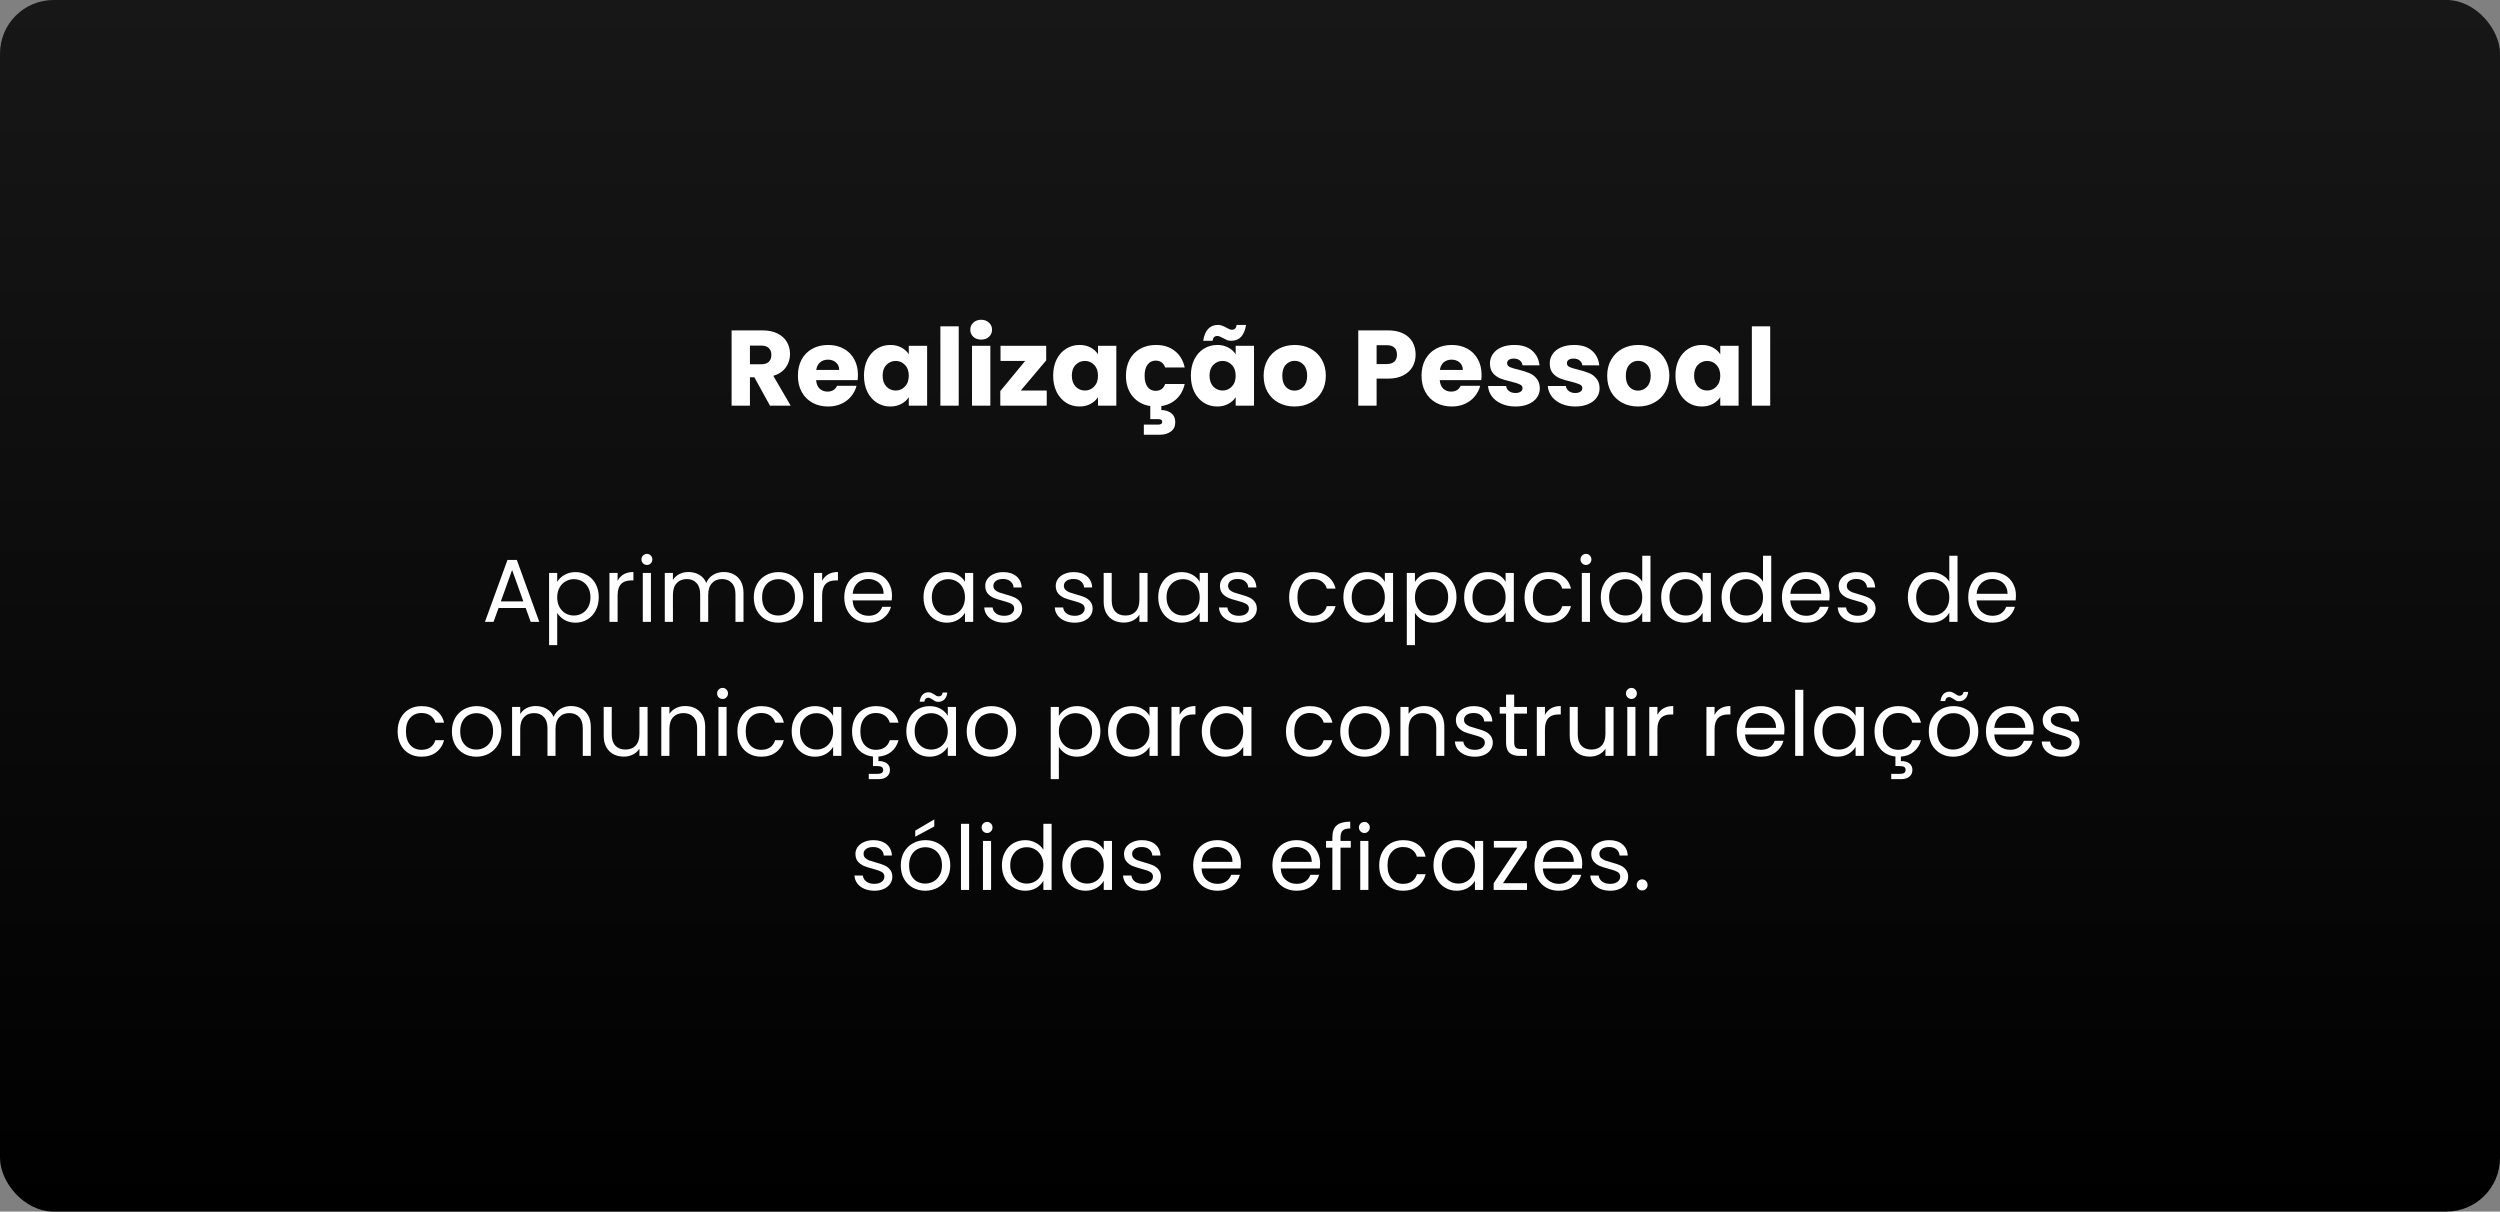
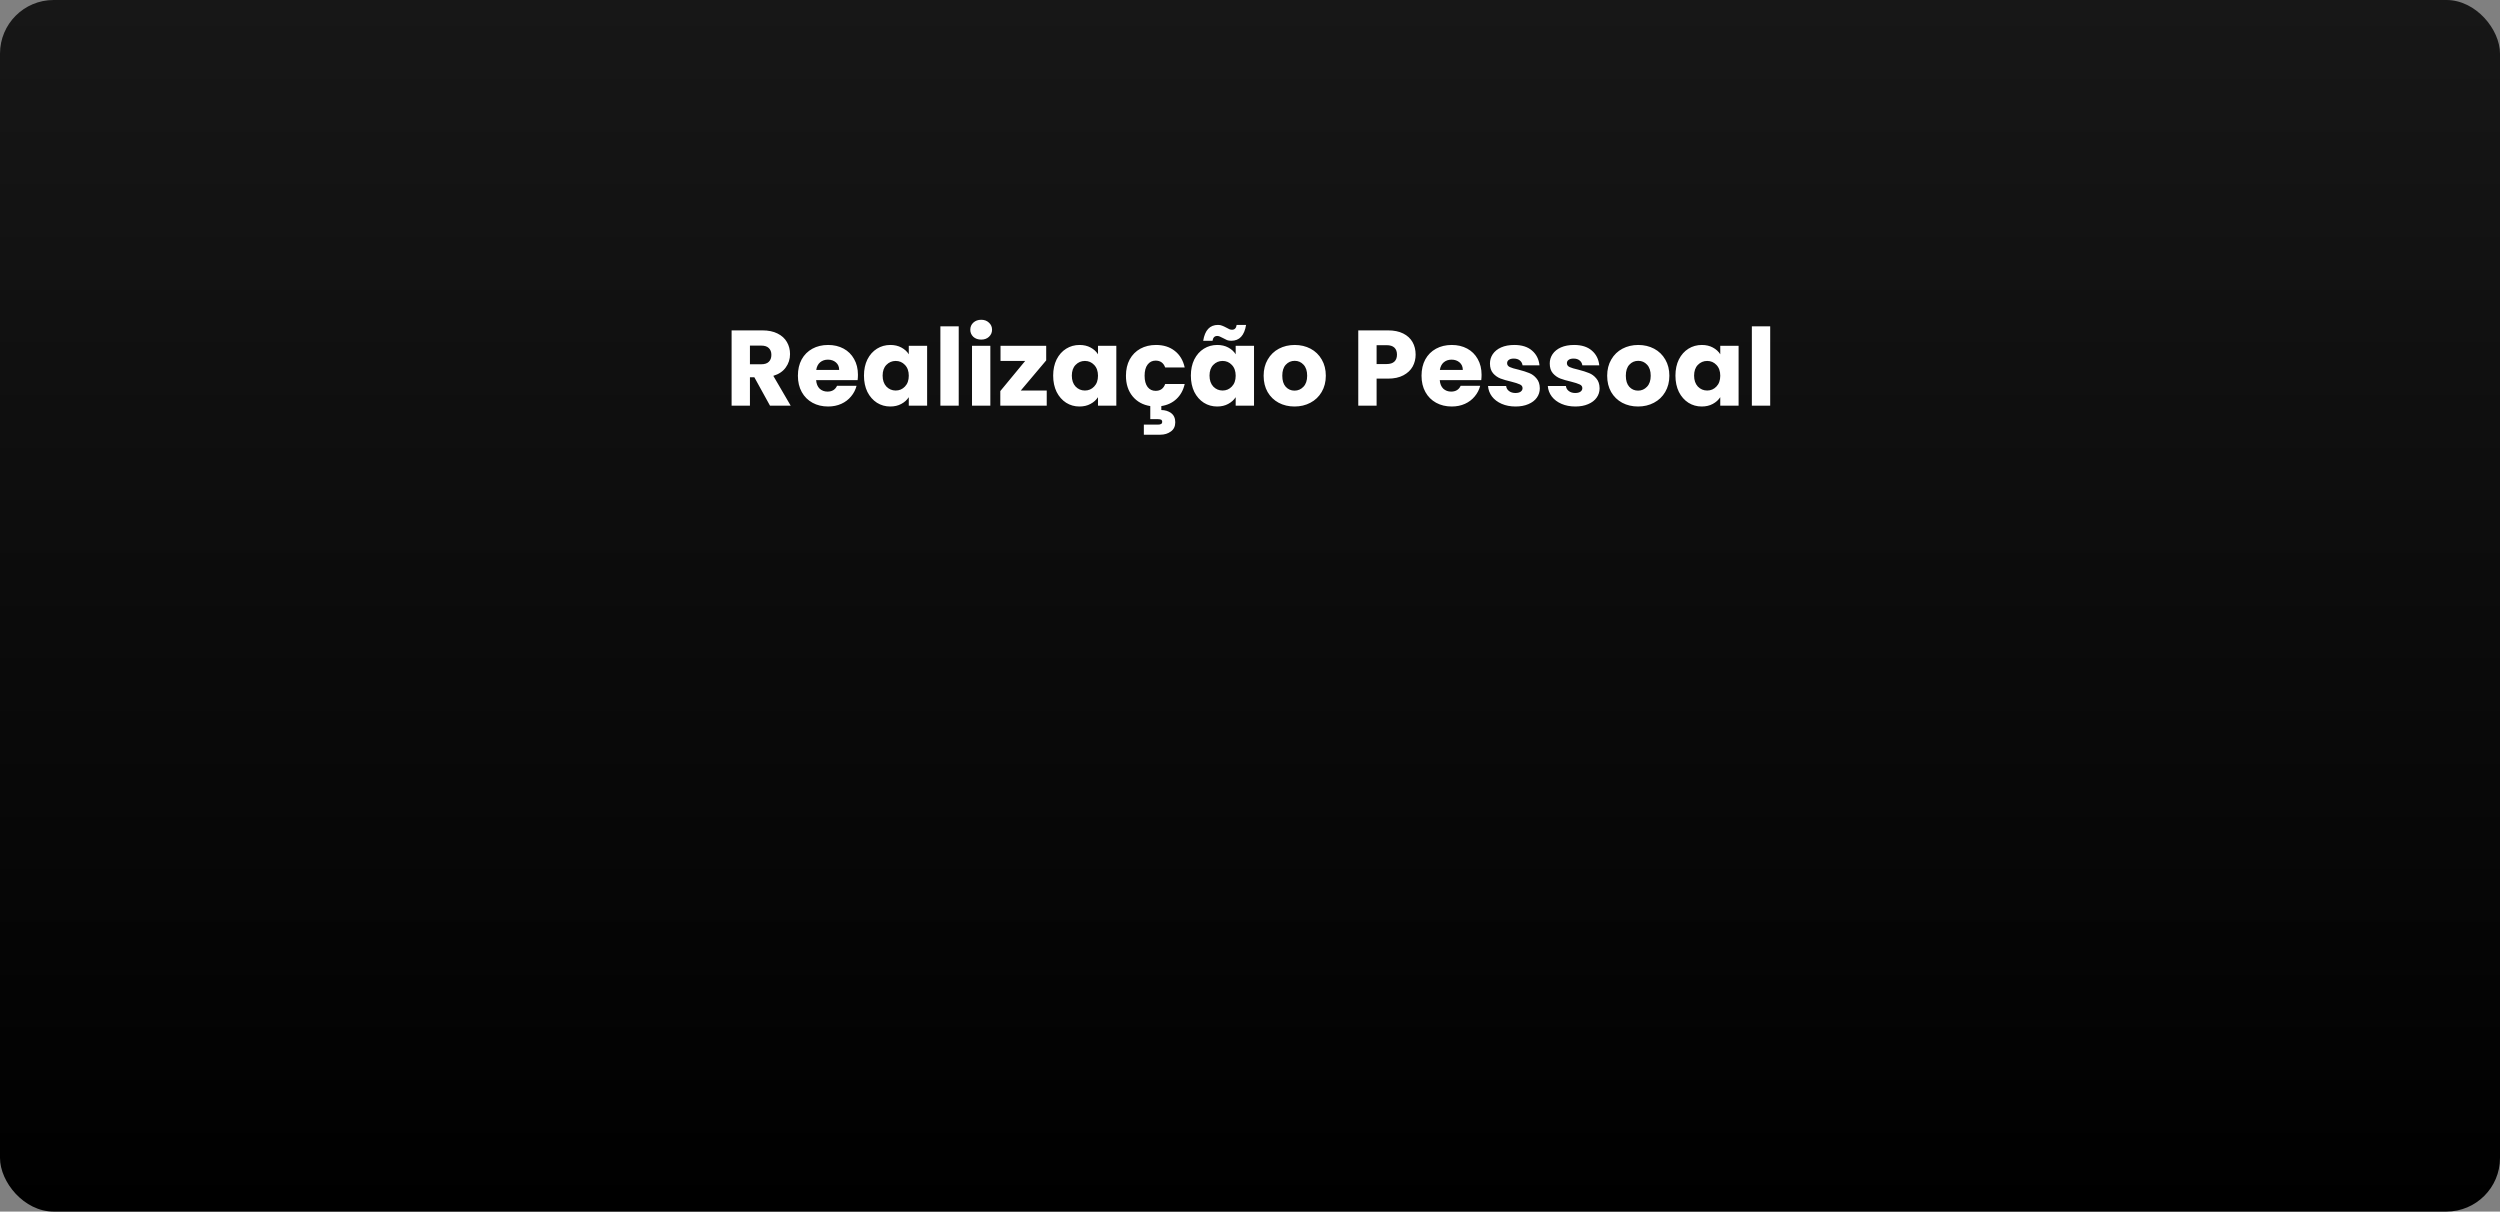
<svg xmlns="http://www.w3.org/2000/svg" width="1399" height="678" viewBox="0 0 1399 678" fill="none">
  <rect x="0" y="0" width="1399" height="678" fill="#808080" stroke="none" />
  <rect width="1399" height="678" rx="30" fill="url(#paint0_linear_4040_22)" />
  <path d="M430.884 227L422.124 211.1H419.664V227H409.404V184.88H426.624C429.944 184.88 432.764 185.46 435.084 186.62C437.444 187.78 439.204 189.38 440.364 191.42C441.524 193.42 442.104 195.66 442.104 198.14C442.104 200.94 441.304 203.44 439.704 205.64C438.144 207.84 435.824 209.4 432.744 210.32L442.464 227H430.884ZM419.664 203.84H426.024C427.904 203.84 429.304 203.38 430.224 202.46C431.184 201.54 431.664 200.24 431.664 198.56C431.664 196.96 431.184 195.7 430.224 194.78C429.304 193.86 427.904 193.4 426.024 193.4H419.664V203.84ZM480.104 209.72C480.104 210.68 480.044 211.68 479.924 212.72H456.704C456.864 214.8 457.524 216.4 458.684 217.52C459.884 218.6 461.344 219.14 463.064 219.14C465.624 219.14 467.404 218.06 468.404 215.9H479.324C478.764 218.1 477.744 220.08 476.264 221.84C474.824 223.6 473.004 224.98 470.804 225.98C468.604 226.98 466.144 227.48 463.424 227.48C460.144 227.48 457.224 226.78 454.664 225.38C452.104 223.98 450.104 221.98 448.664 219.38C447.224 216.78 446.504 213.74 446.504 210.26C446.504 206.78 447.204 203.74 448.604 201.14C450.044 198.54 452.044 196.54 454.604 195.14C457.164 193.74 460.104 193.04 463.424 193.04C466.664 193.04 469.544 193.72 472.064 195.08C474.584 196.44 476.544 198.38 477.944 200.9C479.384 203.42 480.104 206.36 480.104 209.72ZM469.604 207.02C469.604 205.26 469.004 203.86 467.804 202.82C466.604 201.78 465.104 201.26 463.304 201.26C461.584 201.26 460.124 201.76 458.924 202.76C457.764 203.76 457.044 205.18 456.764 207.02H469.604ZM483.477 210.2C483.477 206.76 484.117 203.74 485.397 201.14C486.717 198.54 488.497 196.54 490.737 195.14C492.977 193.74 495.477 193.04 498.237 193.04C500.597 193.04 502.657 193.52 504.417 194.48C506.217 195.44 507.597 196.7 508.557 198.26V193.52H518.817V227H508.557V222.26C507.557 223.82 506.157 225.08 504.357 226.04C502.597 227 500.537 227.48 498.177 227.48C495.457 227.48 492.977 226.78 490.737 225.38C488.497 223.94 486.717 221.92 485.397 219.32C484.117 216.68 483.477 213.64 483.477 210.2ZM508.557 210.26C508.557 207.7 507.837 205.68 506.397 204.2C504.997 202.72 503.277 201.98 501.237 201.98C499.197 201.98 497.457 202.72 496.017 204.2C494.617 205.64 493.917 207.64 493.917 210.2C493.917 212.76 494.617 214.8 496.017 216.32C497.457 217.8 499.197 218.54 501.237 218.54C503.277 218.54 504.997 217.8 506.397 216.32C507.837 214.84 508.557 212.82 508.557 210.26ZM536.5 182.6V227H526.24V182.6H536.5ZM549.095 190.04C547.295 190.04 545.815 189.52 544.655 188.48C543.535 187.4 542.975 186.08 542.975 184.52C542.975 182.92 543.535 181.6 544.655 180.56C545.815 179.48 547.295 178.94 549.095 178.94C550.855 178.94 552.295 179.48 553.415 180.56C554.575 181.6 555.155 182.92 555.155 184.52C555.155 186.08 554.575 187.4 553.415 188.48C552.295 189.52 550.855 190.04 549.095 190.04ZM554.195 193.52V227H543.935V193.52H554.195ZM571.23 218.54H585.75V227H559.77V218.84L573.69 201.98H559.89V193.52H585.45V201.68L571.23 218.54ZM589.356 210.2C589.356 206.76 589.996 203.74 591.276 201.14C592.596 198.54 594.376 196.54 596.616 195.14C598.856 193.74 601.356 193.04 604.116 193.04C606.476 193.04 608.536 193.52 610.296 194.48C612.096 195.44 613.476 196.7 614.436 198.26V193.52H624.696V227H614.436V222.26C613.436 223.82 612.036 225.08 610.236 226.04C608.476 227 606.416 227.48 604.056 227.48C601.336 227.48 598.856 226.78 596.616 225.38C594.376 223.94 592.596 221.92 591.276 219.32C589.996 216.68 589.356 213.64 589.356 210.2ZM614.436 210.26C614.436 207.7 613.716 205.68 612.276 204.2C610.876 202.72 609.156 201.98 607.116 201.98C605.076 201.98 603.336 202.72 601.896 204.2C600.496 205.64 599.796 207.64 599.796 210.2C599.796 212.76 600.496 214.8 601.896 216.32C603.336 217.8 605.076 218.54 607.116 218.54C609.156 218.54 610.876 217.8 612.276 216.32C613.716 214.84 614.436 212.82 614.436 210.26ZM646.698 218.72C649.338 218.72 651.118 217.44 652.038 214.88H662.958C662.198 218.28 660.678 221.06 658.398 223.22C656.118 225.38 653.278 226.72 649.878 227.24V229.46C651.958 229.46 653.778 230.02 655.338 231.14C656.898 232.3 657.678 234.02 657.678 236.3C657.678 238.58 656.858 240.3 655.218 241.46C653.578 242.66 651.618 243.26 649.338 243.26H640.098V237.62H647.958C648.758 237.62 649.358 237.5 649.758 237.26C650.158 237.02 650.358 236.62 650.358 236.06C650.358 235.5 650.158 235.1 649.758 234.86C649.358 234.66 648.758 234.56 647.958 234.56H643.698V227.24C639.578 226.6 636.278 224.78 633.798 221.78C631.318 218.74 630.078 214.9 630.078 210.26C630.078 206.78 630.778 203.74 632.178 201.14C633.618 198.54 635.598 196.54 638.118 195.14C640.678 193.74 643.598 193.04 646.878 193.04C651.078 193.04 654.578 194.14 657.378 196.34C660.218 198.54 662.078 201.64 662.958 205.64H652.038C651.118 203.08 649.338 201.8 646.698 201.8C644.818 201.8 643.318 202.54 642.198 204.02C641.078 205.46 640.518 207.54 640.518 210.26C640.518 212.98 641.078 215.08 642.198 216.56C643.318 218 644.818 218.72 646.698 218.72ZM666.407 210.2C666.407 206.76 667.047 203.74 668.327 201.14C669.647 198.54 671.427 196.54 673.667 195.14C675.907 193.74 678.407 193.04 681.167 193.04C683.527 193.04 685.587 193.52 687.347 194.48C689.147 195.44 690.527 196.7 691.487 198.26V193.52H701.747V227H691.487V222.26C690.487 223.82 689.087 225.08 687.287 226.04C685.527 227 683.467 227.48 681.107 227.48C678.387 227.48 675.907 226.78 673.667 225.38C671.427 223.94 669.647 221.92 668.327 219.32C667.047 216.68 666.407 213.64 666.407 210.2ZM691.487 210.26C691.487 207.7 690.767 205.68 689.327 204.2C687.927 202.72 686.207 201.98 684.167 201.98C682.127 201.98 680.387 202.72 678.947 204.2C677.547 205.64 676.847 207.64 676.847 210.2C676.847 212.76 677.547 214.8 678.947 216.32C680.387 217.8 682.127 218.54 684.167 218.54C686.207 218.54 687.927 217.8 689.327 216.32C690.767 214.84 691.487 212.82 691.487 210.26ZM673.307 190.7C674.267 184.78 677.027 181.82 681.587 181.82C682.467 181.82 683.227 181.96 683.867 182.24C684.547 182.48 685.367 182.86 686.327 183.38C687.047 183.78 687.627 184.08 688.067 184.28C688.507 184.44 688.967 184.52 689.447 184.52C690.927 184.52 691.787 183.62 692.027 181.82H697.307C696.347 187.74 693.587 190.7 689.027 190.7C688.147 190.7 687.367 190.58 686.687 190.34C686.047 190.06 685.247 189.66 684.287 189.14C683.567 188.74 682.987 188.46 682.547 188.3C682.107 188.1 681.647 188 681.167 188C679.687 188 678.807 188.9 678.527 190.7H673.307ZM724.409 227.48C721.129 227.48 718.169 226.78 715.529 225.38C712.929 223.98 710.869 221.98 709.349 219.38C707.869 216.78 707.129 213.74 707.129 210.26C707.129 206.82 707.889 203.8 709.409 201.2C710.929 198.56 713.009 196.54 715.649 195.14C718.289 193.74 721.249 193.04 724.529 193.04C727.809 193.04 730.769 193.74 733.409 195.14C736.049 196.54 738.129 198.56 739.649 201.2C741.169 203.8 741.929 206.82 741.929 210.26C741.929 213.7 741.149 216.74 739.589 219.38C738.069 221.98 735.969 223.98 733.289 225.38C730.649 226.78 727.689 227.48 724.409 227.48ZM724.409 218.6C726.369 218.6 728.029 217.88 729.389 216.44C730.789 215 731.489 212.94 731.489 210.26C731.489 207.58 730.809 205.52 729.449 204.08C728.129 202.64 726.489 201.92 724.529 201.92C722.529 201.92 720.869 202.64 719.549 204.08C718.229 205.48 717.569 207.54 717.569 210.26C717.569 212.94 718.209 215 719.489 216.44C720.809 217.88 722.449 218.6 724.409 218.6ZM792.187 198.44C792.187 200.88 791.627 203.12 790.507 205.16C789.387 207.16 787.667 208.78 785.347 210.02C783.027 211.26 780.147 211.88 776.707 211.88H770.347V227H760.087V184.88H776.707C780.067 184.88 782.907 185.46 785.227 186.62C787.547 187.78 789.287 189.38 790.447 191.42C791.607 193.46 792.187 195.8 792.187 198.44ZM775.927 203.72C777.887 203.72 779.347 203.26 780.307 202.34C781.267 201.42 781.747 200.12 781.747 198.44C781.747 196.76 781.267 195.46 780.307 194.54C779.347 193.62 777.887 193.16 775.927 193.16H770.347V203.72H775.927ZM829.089 209.72C829.089 210.68 829.029 211.68 828.909 212.72H805.689C805.849 214.8 806.509 216.4 807.669 217.52C808.869 218.6 810.329 219.14 812.049 219.14C814.609 219.14 816.389 218.06 817.389 215.9H828.309C827.749 218.1 826.729 220.08 825.249 221.84C823.809 223.6 821.989 224.98 819.789 225.98C817.589 226.98 815.129 227.48 812.409 227.48C809.129 227.48 806.209 226.78 803.649 225.38C801.089 223.98 799.089 221.98 797.649 219.38C796.209 216.78 795.489 213.74 795.489 210.26C795.489 206.78 796.189 203.74 797.589 201.14C799.029 198.54 801.029 196.54 803.589 195.14C806.149 193.74 809.089 193.04 812.409 193.04C815.649 193.04 818.529 193.72 821.049 195.08C823.569 196.44 825.529 198.38 826.929 200.9C828.369 203.42 829.089 206.36 829.089 209.72ZM818.589 207.02C818.589 205.26 817.989 203.86 816.789 202.82C815.589 201.78 814.089 201.26 812.289 201.26C810.569 201.26 809.109 201.76 807.909 202.76C806.749 203.76 806.029 205.18 805.749 207.02H818.589ZM848.121 227.48C845.201 227.48 842.601 226.98 840.321 225.98C838.041 224.98 836.241 223.62 834.921 221.9C833.601 220.14 832.861 218.18 832.701 216.02H842.841C842.961 217.18 843.501 218.12 844.461 218.84C845.421 219.56 846.601 219.92 848.001 219.92C849.281 219.92 850.261 219.68 850.941 219.2C851.661 218.68 852.021 218.02 852.021 217.22C852.021 216.26 851.521 215.56 850.521 215.12C849.521 214.64 847.901 214.12 845.661 213.56C843.261 213 841.261 212.42 839.661 211.82C838.061 211.18 836.681 210.2 835.521 208.88C834.361 207.52 833.781 205.7 833.781 203.42C833.781 201.5 834.301 199.76 835.341 198.2C836.421 196.6 837.981 195.34 840.021 194.42C842.101 193.5 844.561 193.04 847.401 193.04C851.601 193.04 854.901 194.08 857.301 196.16C859.741 198.24 861.141 201 861.501 204.44H852.021C851.861 203.28 851.341 202.36 850.461 201.68C849.621 201 848.501 200.66 847.101 200.66C845.901 200.66 844.981 200.9 844.341 201.38C843.701 201.82 843.381 202.44 843.381 203.24C843.381 204.2 843.881 204.92 844.881 205.4C845.921 205.88 847.521 206.36 849.681 206.84C852.161 207.48 854.181 208.12 855.741 208.76C857.301 209.36 858.661 210.36 859.821 211.76C861.021 213.12 861.641 214.96 861.681 217.28C861.681 219.24 861.121 221 860.001 222.56C858.921 224.08 857.341 225.28 855.261 226.16C853.221 227.04 850.841 227.48 848.121 227.48ZM881.578 227.48C878.658 227.48 876.058 226.98 873.778 225.98C871.498 224.98 869.698 223.62 868.378 221.9C867.058 220.14 866.318 218.18 866.158 216.02H876.298C876.418 217.18 876.958 218.12 877.918 218.84C878.878 219.56 880.058 219.92 881.458 219.92C882.738 219.92 883.718 219.68 884.398 219.2C885.118 218.68 885.478 218.02 885.478 217.22C885.478 216.26 884.978 215.56 883.978 215.12C882.978 214.64 881.358 214.12 879.118 213.56C876.718 213 874.718 212.42 873.118 211.82C871.518 211.18 870.138 210.2 868.978 208.88C867.818 207.52 867.238 205.7 867.238 203.42C867.238 201.5 867.758 199.76 868.798 198.2C869.878 196.6 871.438 195.34 873.478 194.42C875.558 193.5 878.018 193.04 880.858 193.04C885.058 193.04 888.358 194.08 890.758 196.16C893.198 198.24 894.598 201 894.958 204.44H885.478C885.318 203.28 884.798 202.36 883.918 201.68C883.078 201 881.958 200.66 880.558 200.66C879.358 200.66 878.438 200.9 877.798 201.38C877.158 201.82 876.838 202.44 876.838 203.24C876.838 204.2 877.338 204.92 878.338 205.4C879.378 205.88 880.978 206.36 883.138 206.84C885.618 207.48 887.638 208.12 889.198 208.76C890.758 209.36 892.118 210.36 893.278 211.76C894.478 213.12 895.098 214.96 895.138 217.28C895.138 219.24 894.578 221 893.458 222.56C892.378 224.08 890.798 225.28 888.718 226.16C886.678 227.04 884.298 227.48 881.578 227.48ZM916.655 227.48C913.375 227.48 910.415 226.78 907.775 225.38C905.175 223.98 903.115 221.98 901.595 219.38C900.115 216.78 899.375 213.74 899.375 210.26C899.375 206.82 900.135 203.8 901.655 201.2C903.175 198.56 905.255 196.54 907.895 195.14C910.535 193.74 913.495 193.04 916.775 193.04C920.055 193.04 923.015 193.74 925.655 195.14C928.295 196.54 930.375 198.56 931.895 201.2C933.415 203.8 934.175 206.82 934.175 210.26C934.175 213.7 933.395 216.74 931.835 219.38C930.315 221.98 928.215 223.98 925.535 225.38C922.895 226.78 919.935 227.48 916.655 227.48ZM916.655 218.6C918.615 218.6 920.275 217.88 921.635 216.44C923.035 215 923.735 212.94 923.735 210.26C923.735 207.58 923.055 205.52 921.695 204.08C920.375 202.64 918.735 201.92 916.775 201.92C914.775 201.92 913.115 202.64 911.795 204.08C910.475 205.48 909.815 207.54 909.815 210.26C909.815 212.94 910.455 215 911.735 216.44C913.055 217.88 914.695 218.6 916.655 218.6ZM937.578 210.2C937.578 206.76 938.218 203.74 939.498 201.14C940.818 198.54 942.598 196.54 944.838 195.14C947.078 193.74 949.578 193.04 952.338 193.04C954.698 193.04 956.758 193.52 958.518 194.48C960.318 195.44 961.698 196.7 962.658 198.26V193.52H972.918V227H962.658V222.26C961.658 223.82 960.258 225.08 958.458 226.04C956.698 227 954.638 227.48 952.278 227.48C949.558 227.48 947.078 226.78 944.838 225.38C942.598 223.94 940.818 221.92 939.498 219.32C938.218 216.68 937.578 213.64 937.578 210.2ZM962.658 210.26C962.658 207.7 961.938 205.68 960.498 204.2C959.098 202.72 957.378 201.98 955.338 201.98C953.298 201.98 951.558 202.72 950.118 204.2C948.718 205.64 948.018 207.64 948.018 210.2C948.018 212.76 948.718 214.8 950.118 216.32C951.558 217.8 953.298 218.54 955.338 218.54C957.378 218.54 959.098 217.8 960.498 216.32C961.938 214.84 962.658 212.82 962.658 210.26ZM990.601 182.6V227H980.341V182.6H990.601Z" fill="white" />
-   <path d="M294.177 340.25H278.977L276.177 348H271.377L283.977 313.35H289.227L301.777 348H296.977L294.177 340.25ZM292.877 336.55L286.577 318.95L280.277 336.55H292.877ZM311.818 325.65C312.718 324.083 314.051 322.783 315.818 321.75C317.618 320.683 319.701 320.15 322.068 320.15C324.501 320.15 326.701 320.733 328.668 321.9C330.668 323.067 332.235 324.717 333.368 326.85C334.501 328.95 335.068 331.4 335.068 334.2C335.068 336.967 334.501 339.433 333.368 341.6C332.235 343.767 330.668 345.45 328.668 346.65C326.701 347.85 324.501 348.45 322.068 348.45C319.735 348.45 317.668 347.933 315.868 346.9C314.101 345.833 312.751 344.517 311.818 342.95V361H307.268V320.6H311.818V325.65ZM330.418 334.2C330.418 332.133 330.001 330.333 329.168 328.8C328.335 327.267 327.201 326.1 325.768 325.3C324.368 324.5 322.818 324.1 321.118 324.1C319.451 324.1 317.901 324.517 316.468 325.35C315.068 326.15 313.935 327.333 313.068 328.9C312.235 330.433 311.818 332.217 311.818 334.25C311.818 336.317 312.235 338.133 313.068 339.7C313.935 341.233 315.068 342.417 316.468 343.25C317.901 344.05 319.451 344.45 321.118 344.45C322.818 344.45 324.368 344.05 325.768 343.25C327.201 342.417 328.335 341.233 329.168 339.7C330.001 338.133 330.418 336.3 330.418 334.2ZM345.607 325.05C346.407 323.483 347.54 322.267 349.007 321.4C350.507 320.533 352.324 320.1 354.457 320.1V324.8H353.257C348.157 324.8 345.607 327.567 345.607 333.1V348H341.057V320.6H345.607V325.05ZM362.059 316.15C361.193 316.15 360.459 315.85 359.859 315.25C359.259 314.65 358.959 313.917 358.959 313.05C358.959 312.183 359.259 311.45 359.859 310.85C360.459 310.25 361.193 309.95 362.059 309.95C362.893 309.95 363.593 310.25 364.159 310.85C364.759 311.45 365.059 312.183 365.059 313.05C365.059 313.917 364.759 314.65 364.159 315.25C363.593 315.85 362.893 316.15 362.059 316.15ZM364.259 320.6V348H359.709V320.6H364.259ZM404.964 320.1C407.097 320.1 408.997 320.55 410.664 321.45C412.331 322.317 413.647 323.633 414.614 325.4C415.581 327.167 416.064 329.317 416.064 331.85V348H411.564V332.5C411.564 329.767 410.881 327.683 409.514 326.25C408.181 324.783 406.364 324.05 404.064 324.05C401.697 324.05 399.814 324.817 398.414 326.35C397.014 327.85 396.314 330.033 396.314 332.9V348H391.814V332.5C391.814 329.767 391.131 327.683 389.764 326.25C388.431 324.783 386.614 324.05 384.314 324.05C381.947 324.05 380.064 324.817 378.664 326.35C377.264 327.85 376.564 330.033 376.564 332.9V348H372.014V320.6H376.564V324.55C377.464 323.117 378.664 322.017 380.164 321.25C381.697 320.483 383.381 320.1 385.214 320.1C387.514 320.1 389.547 320.617 391.314 321.65C393.081 322.683 394.397 324.2 395.264 326.2C396.031 324.267 397.297 322.767 399.064 321.7C400.831 320.633 402.797 320.1 404.964 320.1ZM435.478 348.45C432.911 348.45 430.578 347.867 428.478 346.7C426.411 345.533 424.778 343.883 423.578 341.75C422.411 339.583 421.828 337.083 421.828 334.25C421.828 331.45 422.428 328.983 423.628 326.85C424.861 324.683 426.528 323.033 428.628 321.9C430.728 320.733 433.078 320.15 435.678 320.15C438.278 320.15 440.628 320.733 442.728 321.9C444.828 323.033 446.478 324.667 447.678 326.8C448.911 328.933 449.528 331.417 449.528 334.25C449.528 337.083 448.894 339.583 447.628 341.75C446.394 343.883 444.711 345.533 442.578 346.7C440.444 347.867 438.078 348.45 435.478 348.45ZM435.478 344.45C437.111 344.45 438.644 344.067 440.078 343.3C441.511 342.533 442.661 341.383 443.528 339.85C444.428 338.317 444.878 336.45 444.878 334.25C444.878 332.05 444.444 330.183 443.578 328.65C442.711 327.117 441.578 325.983 440.178 325.25C438.778 324.483 437.261 324.1 435.628 324.1C433.961 324.1 432.428 324.483 431.028 325.25C429.661 325.983 428.561 327.117 427.728 328.65C426.894 330.183 426.478 332.05 426.478 334.25C426.478 336.483 426.878 338.367 427.678 339.9C428.511 341.433 429.611 342.583 430.978 343.35C432.344 344.083 433.844 344.45 435.478 344.45ZM460.06 325.05C460.86 323.483 461.993 322.267 463.46 321.4C464.96 320.533 466.777 320.1 468.91 320.1V324.8H467.71C462.61 324.8 460.06 327.567 460.06 333.1V348H455.51V320.6H460.06V325.05ZM499.163 333.25C499.163 334.117 499.113 335.033 499.013 336H477.113C477.279 338.7 478.196 340.817 479.863 342.35C481.563 343.85 483.613 344.6 486.013 344.6C487.979 344.6 489.613 344.15 490.913 343.25C492.246 342.317 493.179 341.083 493.713 339.55H498.613C497.879 342.183 496.413 344.333 494.213 346C492.013 347.633 489.279 348.45 486.013 348.45C483.413 348.45 481.079 347.867 479.013 346.7C476.979 345.533 475.379 343.883 474.213 341.75C473.046 339.583 472.463 337.083 472.463 334.25C472.463 331.417 473.029 328.933 474.163 326.8C475.296 324.667 476.879 323.033 478.913 321.9C480.979 320.733 483.346 320.15 486.013 320.15C488.613 320.15 490.913 320.717 492.913 321.85C494.913 322.983 496.446 324.55 497.513 326.55C498.613 328.517 499.163 330.75 499.163 333.25ZM494.463 332.3C494.463 330.567 494.079 329.083 493.313 327.85C492.546 326.583 491.496 325.633 490.163 325C488.863 324.333 487.413 324 485.813 324C483.513 324 481.546 324.733 479.913 326.2C478.313 327.667 477.396 329.7 477.163 332.3H494.463ZM516.798 334.2C516.798 331.4 517.365 328.95 518.498 326.85C519.632 324.717 521.182 323.067 523.148 321.9C525.148 320.733 527.365 320.15 529.798 320.15C532.198 320.15 534.282 320.667 536.048 321.7C537.815 322.733 539.132 324.033 539.998 325.6V320.6H544.598V348H539.998V342.9C539.098 344.5 537.748 345.833 535.948 346.9C534.182 347.933 532.115 348.45 529.748 348.45C527.315 348.45 525.115 347.85 523.148 346.65C521.182 345.45 519.632 343.767 518.498 341.6C517.365 339.433 516.798 336.967 516.798 334.2ZM539.998 334.25C539.998 332.183 539.582 330.383 538.748 328.85C537.915 327.317 536.782 326.15 535.348 325.35C533.948 324.517 532.398 324.1 530.698 324.1C528.998 324.1 527.448 324.5 526.048 325.3C524.648 326.1 523.532 327.267 522.698 328.8C521.865 330.333 521.448 332.133 521.448 334.2C521.448 336.3 521.865 338.133 522.698 339.7C523.532 341.233 524.648 342.417 526.048 343.25C527.448 344.05 528.998 344.45 530.698 344.45C532.398 344.45 533.948 344.05 535.348 343.25C536.782 342.417 537.915 341.233 538.748 339.7C539.582 338.133 539.998 336.317 539.998 334.25ZM561.988 348.45C559.888 348.45 558.004 348.1 556.338 347.4C554.671 346.667 553.354 345.667 552.388 344.4C551.421 343.1 550.888 341.617 550.788 339.95H555.488C555.621 341.317 556.254 342.433 557.388 343.3C558.554 344.167 560.071 344.6 561.938 344.6C563.671 344.6 565.038 344.217 566.038 343.45C567.038 342.683 567.538 341.717 567.538 340.55C567.538 339.35 567.004 338.467 565.938 337.9C564.871 337.3 563.221 336.717 560.988 336.15C558.954 335.617 557.288 335.083 555.988 334.55C554.721 333.983 553.621 333.167 552.688 332.1C551.788 331 551.338 329.567 551.338 327.8C551.338 326.4 551.754 325.117 552.588 323.95C553.421 322.783 554.604 321.867 556.138 321.2C557.671 320.5 559.421 320.15 561.388 320.15C564.421 320.15 566.871 320.917 568.738 322.45C570.604 323.983 571.604 326.083 571.738 328.75H567.188C567.088 327.317 566.504 326.167 565.438 325.3C564.404 324.433 563.004 324 561.238 324C559.604 324 558.304 324.35 557.338 325.05C556.371 325.75 555.888 326.667 555.888 327.8C555.888 328.7 556.171 329.45 556.738 330.05C557.338 330.617 558.071 331.083 558.938 331.45C559.838 331.783 561.071 332.167 562.638 332.6C564.604 333.133 566.204 333.667 567.438 334.2C568.671 334.7 569.721 335.467 570.588 336.5C571.488 337.533 571.954 338.883 571.988 340.55C571.988 342.05 571.571 343.4 570.738 344.6C569.904 345.8 568.721 346.75 567.188 347.45C565.688 348.117 563.954 348.45 561.988 348.45ZM601.441 348.45C599.341 348.45 597.457 348.1 595.791 347.4C594.124 346.667 592.807 345.667 591.841 344.4C590.874 343.1 590.341 341.617 590.241 339.95H594.941C595.074 341.317 595.707 342.433 596.841 343.3C598.007 344.167 599.524 344.6 601.391 344.6C603.124 344.6 604.491 344.217 605.491 343.45C606.491 342.683 606.991 341.717 606.991 340.55C606.991 339.35 606.457 338.467 605.391 337.9C604.324 337.3 602.674 336.717 600.441 336.15C598.407 335.617 596.741 335.083 595.441 334.55C594.174 333.983 593.074 333.167 592.141 332.1C591.241 331 590.791 329.567 590.791 327.8C590.791 326.4 591.207 325.117 592.041 323.95C592.874 322.783 594.057 321.867 595.591 321.2C597.124 320.5 598.874 320.15 600.841 320.15C603.874 320.15 606.324 320.917 608.191 322.45C610.057 323.983 611.057 326.083 611.191 328.75H606.641C606.541 327.317 605.957 326.167 604.891 325.3C603.857 324.433 602.457 324 600.691 324C599.057 324 597.757 324.35 596.791 325.05C595.824 325.75 595.341 326.667 595.341 327.8C595.341 328.7 595.624 329.45 596.191 330.05C596.791 330.617 597.524 331.083 598.391 331.45C599.291 331.783 600.524 332.167 602.091 332.6C604.057 333.133 605.657 333.667 606.891 334.2C608.124 334.7 609.174 335.467 610.041 336.5C610.941 337.533 611.407 338.883 611.441 340.55C611.441 342.05 611.024 343.4 610.191 344.6C609.357 345.8 608.174 346.75 606.641 347.45C605.141 348.117 603.407 348.45 601.441 348.45ZM642.164 320.6V348H637.614V343.95C636.747 345.35 635.53 346.45 633.964 347.25C632.43 348.017 630.73 348.4 628.864 348.4C626.73 348.4 624.814 347.967 623.114 347.1C621.414 346.2 620.064 344.867 619.064 343.1C618.097 341.333 617.614 339.183 617.614 336.65V320.6H622.114V336.05C622.114 338.75 622.797 340.833 624.164 342.3C625.53 343.733 627.397 344.45 629.764 344.45C632.197 344.45 634.114 343.7 635.514 342.2C636.914 340.7 637.614 338.517 637.614 335.65V320.6H642.164ZM648.146 334.2C648.146 331.4 648.713 328.95 649.846 326.85C650.979 324.717 652.529 323.067 654.496 321.9C656.496 320.733 658.713 320.15 661.146 320.15C663.546 320.15 665.629 320.667 667.396 321.7C669.163 322.733 670.479 324.033 671.346 325.6V320.6H675.946V348H671.346V342.9C670.446 344.5 669.096 345.833 667.296 346.9C665.529 347.933 663.463 348.45 661.096 348.45C658.663 348.45 656.463 347.85 654.496 346.65C652.529 345.45 650.979 343.767 649.846 341.6C648.713 339.433 648.146 336.967 648.146 334.2ZM671.346 334.25C671.346 332.183 670.929 330.383 670.096 328.85C669.263 327.317 668.129 326.15 666.696 325.35C665.296 324.517 663.746 324.1 662.046 324.1C660.346 324.1 658.796 324.5 657.396 325.3C655.996 326.1 654.879 327.267 654.046 328.8C653.213 330.333 652.796 332.133 652.796 334.2C652.796 336.3 653.213 338.133 654.046 339.7C654.879 341.233 655.996 342.417 657.396 343.25C658.796 344.05 660.346 344.45 662.046 344.45C663.746 344.45 665.296 344.05 666.696 343.25C668.129 342.417 669.263 341.233 670.096 339.7C670.929 338.133 671.346 336.317 671.346 334.25ZM693.335 348.45C691.235 348.45 689.352 348.1 687.685 347.4C686.018 346.667 684.702 345.667 683.735 344.4C682.768 343.1 682.235 341.617 682.135 339.95H686.835C686.968 341.317 687.602 342.433 688.735 343.3C689.902 344.167 691.418 344.6 693.285 344.6C695.018 344.6 696.385 344.217 697.385 343.45C698.385 342.683 698.885 341.717 698.885 340.55C698.885 339.35 698.352 338.467 697.285 337.9C696.218 337.3 694.568 336.717 692.335 336.15C690.302 335.617 688.635 335.083 687.335 334.55C686.068 333.983 684.968 333.167 684.035 332.1C683.135 331 682.685 329.567 682.685 327.8C682.685 326.4 683.102 325.117 683.935 323.95C684.768 322.783 685.952 321.867 687.485 321.2C689.018 320.5 690.768 320.15 692.735 320.15C695.768 320.15 698.218 320.917 700.085 322.45C701.952 323.983 702.952 326.083 703.085 328.75H698.535C698.435 327.317 697.852 326.167 696.785 325.3C695.752 324.433 694.352 324 692.585 324C690.952 324 689.652 324.35 688.685 325.05C687.718 325.75 687.235 326.667 687.235 327.8C687.235 328.7 687.518 329.45 688.085 330.05C688.685 330.617 689.418 331.083 690.285 331.45C691.185 331.783 692.418 332.167 693.985 332.6C695.952 333.133 697.552 333.667 698.785 334.2C700.018 334.7 701.068 335.467 701.935 336.5C702.835 337.533 703.302 338.883 703.335 340.55C703.335 342.05 702.918 343.4 702.085 344.6C701.252 345.8 700.068 346.75 698.535 347.45C697.035 348.117 695.302 348.45 693.335 348.45ZM721.388 334.25C721.388 331.417 721.955 328.95 723.088 326.85C724.222 324.717 725.788 323.067 727.788 321.9C729.822 320.733 732.138 320.15 734.738 320.15C738.105 320.15 740.872 320.967 743.038 322.6C745.238 324.233 746.688 326.5 747.388 329.4H742.488C742.022 327.733 741.105 326.417 739.738 325.45C738.405 324.483 736.738 324 734.738 324C732.138 324 730.038 324.9 728.438 326.7C726.838 328.467 726.038 330.983 726.038 334.25C726.038 337.55 726.838 340.1 728.438 341.9C730.038 343.7 732.138 344.6 734.738 344.6C736.738 344.6 738.405 344.133 739.738 343.2C741.072 342.267 741.988 340.933 742.488 339.2H747.388C746.655 342 745.188 344.25 742.988 345.95C740.788 347.617 738.038 348.45 734.738 348.45C732.138 348.45 729.822 347.867 727.788 346.7C725.788 345.533 724.222 343.883 723.088 341.75C721.955 339.617 721.388 337.117 721.388 334.25ZM751.759 334.2C751.759 331.4 752.326 328.95 753.459 326.85C754.593 324.717 756.143 323.067 758.109 321.9C760.109 320.733 762.326 320.15 764.759 320.15C767.159 320.15 769.243 320.667 771.009 321.7C772.776 322.733 774.093 324.033 774.959 325.6V320.6H779.559V348H774.959V342.9C774.059 344.5 772.709 345.833 770.909 346.9C769.143 347.933 767.076 348.45 764.709 348.45C762.276 348.45 760.076 347.85 758.109 346.65C756.143 345.45 754.593 343.767 753.459 341.6C752.326 339.433 751.759 336.967 751.759 334.2ZM774.959 334.25C774.959 332.183 774.543 330.383 773.709 328.85C772.876 327.317 771.743 326.15 770.309 325.35C768.909 324.517 767.359 324.1 765.659 324.1C763.959 324.1 762.409 324.5 761.009 325.3C759.609 326.1 758.493 327.267 757.659 328.8C756.826 330.333 756.409 332.133 756.409 334.2C756.409 336.3 756.826 338.133 757.659 339.7C758.493 341.233 759.609 342.417 761.009 343.25C762.409 344.05 763.959 344.45 765.659 344.45C767.359 344.45 768.909 344.05 770.309 343.25C771.743 342.417 772.876 341.233 773.709 339.7C774.543 338.133 774.959 336.317 774.959 334.25ZM791.798 325.65C792.698 324.083 794.032 322.783 795.798 321.75C797.598 320.683 799.682 320.15 802.048 320.15C804.482 320.15 806.682 320.733 808.648 321.9C810.648 323.067 812.215 324.717 813.348 326.85C814.482 328.95 815.048 331.4 815.048 334.2C815.048 336.967 814.482 339.433 813.348 341.6C812.215 343.767 810.648 345.45 808.648 346.65C806.682 347.85 804.482 348.45 802.048 348.45C799.715 348.45 797.648 347.933 795.848 346.9C794.082 345.833 792.732 344.517 791.798 342.95V361H787.248V320.6H791.798V325.65ZM810.398 334.2C810.398 332.133 809.982 330.333 809.148 328.8C808.315 327.267 807.182 326.1 805.748 325.3C804.348 324.5 802.798 324.1 801.098 324.1C799.432 324.1 797.882 324.517 796.448 325.35C795.048 326.15 793.915 327.333 793.048 328.9C792.215 330.433 791.798 332.217 791.798 334.25C791.798 336.317 792.215 338.133 793.048 339.7C793.915 341.233 795.048 342.417 796.448 343.25C797.882 344.05 799.432 344.45 801.098 344.45C802.798 344.45 804.348 344.05 805.748 343.25C807.182 342.417 808.315 341.233 809.148 339.7C809.982 338.133 810.398 336.3 810.398 334.2ZM819.338 334.2C819.338 331.4 819.904 328.95 821.038 326.85C822.171 324.717 823.721 323.067 825.688 321.9C827.688 320.733 829.904 320.15 832.338 320.15C834.738 320.15 836.821 320.667 838.588 321.7C840.354 322.733 841.671 324.033 842.538 325.6V320.6H847.138V348H842.538V342.9C841.638 344.5 840.288 345.833 838.488 346.9C836.721 347.933 834.654 348.45 832.288 348.45C829.854 348.45 827.654 347.85 825.688 346.65C823.721 345.45 822.171 343.767 821.038 341.6C819.904 339.433 819.338 336.967 819.338 334.2ZM842.538 334.25C842.538 332.183 842.121 330.383 841.288 328.85C840.454 327.317 839.321 326.15 837.888 325.35C836.488 324.517 834.938 324.1 833.238 324.1C831.538 324.1 829.988 324.5 828.588 325.3C827.188 326.1 826.071 327.267 825.238 328.8C824.404 330.333 823.988 332.133 823.988 334.2C823.988 336.3 824.404 338.133 825.238 339.7C826.071 341.233 827.188 342.417 828.588 343.25C829.988 344.05 831.538 344.45 833.238 344.45C834.938 344.45 836.488 344.05 837.888 343.25C839.321 342.417 840.454 341.233 841.288 339.7C842.121 338.133 842.538 336.317 842.538 334.25ZM853.127 334.25C853.127 331.417 853.693 328.95 854.827 326.85C855.96 324.717 857.527 323.067 859.527 321.9C861.56 320.733 863.877 320.15 866.477 320.15C869.843 320.15 872.61 320.967 874.777 322.6C876.977 324.233 878.427 326.5 879.127 329.4H874.227C873.76 327.733 872.843 326.417 871.477 325.45C870.143 324.483 868.477 324 866.477 324C863.877 324 861.777 324.9 860.177 326.7C858.577 328.467 857.777 330.983 857.777 334.25C857.777 337.55 858.577 340.1 860.177 341.9C861.777 343.7 863.877 344.6 866.477 344.6C868.477 344.6 870.143 344.133 871.477 343.2C872.81 342.267 873.727 340.933 874.227 339.2H879.127C878.393 342 876.927 344.25 874.727 345.95C872.527 347.617 869.777 348.45 866.477 348.45C863.877 348.45 861.56 347.867 859.527 346.7C857.527 345.533 855.96 343.883 854.827 341.75C853.693 339.617 853.127 337.117 853.127 334.25ZM887.548 316.15C886.681 316.15 885.948 315.85 885.348 315.25C884.748 314.65 884.448 313.917 884.448 313.05C884.448 312.183 884.748 311.45 885.348 310.85C885.948 310.25 886.681 309.95 887.548 309.95C888.381 309.95 889.081 310.25 889.648 310.85C890.248 311.45 890.548 312.183 890.548 313.05C890.548 313.917 890.248 314.65 889.648 315.25C889.081 315.85 888.381 316.15 887.548 316.15ZM889.748 320.6V348H885.198V320.6H889.748ZM895.802 334.2C895.802 331.4 896.369 328.95 897.502 326.85C898.636 324.717 900.186 323.067 902.152 321.9C904.152 320.733 906.386 320.15 908.852 320.15C910.986 320.15 912.969 320.65 914.802 321.65C916.636 322.617 918.036 323.9 919.002 325.5V311H923.602V348H919.002V342.85C918.102 344.483 916.769 345.833 915.002 346.9C913.236 347.933 911.169 348.45 908.802 348.45C906.369 348.45 904.152 347.85 902.152 346.65C900.186 345.45 898.636 343.767 897.502 341.6C896.369 339.433 895.802 336.967 895.802 334.2ZM919.002 334.25C919.002 332.183 918.586 330.383 917.752 328.85C916.919 327.317 915.786 326.15 914.352 325.35C912.952 324.517 911.402 324.1 909.702 324.1C908.002 324.1 906.452 324.5 905.052 325.3C903.652 326.1 902.536 327.267 901.702 328.8C900.869 330.333 900.452 332.133 900.452 334.2C900.452 336.3 900.869 338.133 901.702 339.7C902.536 341.233 903.652 342.417 905.052 343.25C906.452 344.05 908.002 344.45 909.702 344.45C911.402 344.45 912.952 344.05 914.352 343.25C915.786 342.417 916.919 341.233 917.752 339.7C918.586 338.133 919.002 336.317 919.002 334.25ZM929.591 334.2C929.591 331.4 930.158 328.95 931.291 326.85C932.425 324.717 933.975 323.067 935.941 321.9C937.941 320.733 940.158 320.15 942.591 320.15C944.991 320.15 947.075 320.667 948.841 321.7C950.608 322.733 951.925 324.033 952.791 325.6V320.6H957.391V348H952.791V342.9C951.891 344.5 950.541 345.833 948.741 346.9C946.975 347.933 944.908 348.45 942.541 348.45C940.108 348.45 937.908 347.85 935.941 346.65C933.975 345.45 932.425 343.767 931.291 341.6C930.158 339.433 929.591 336.967 929.591 334.2ZM952.791 334.25C952.791 332.183 952.375 330.383 951.541 328.85C950.708 327.317 949.575 326.15 948.141 325.35C946.741 324.517 945.191 324.1 943.491 324.1C941.791 324.1 940.241 324.5 938.841 325.3C937.441 326.1 936.325 327.267 935.491 328.8C934.658 330.333 934.241 332.133 934.241 334.2C934.241 336.3 934.658 338.133 935.491 339.7C936.325 341.233 937.441 342.417 938.841 343.25C940.241 344.05 941.791 344.45 943.491 344.45C945.191 344.45 946.741 344.05 948.141 343.25C949.575 342.417 950.708 341.233 951.541 339.7C952.375 338.133 952.791 336.317 952.791 334.25ZM963.38 334.2C963.38 331.4 963.947 328.95 965.08 326.85C966.214 324.717 967.764 323.067 969.73 321.9C971.73 320.733 973.964 320.15 976.43 320.15C978.564 320.15 980.547 320.65 982.38 321.65C984.214 322.617 985.614 323.9 986.58 325.5V311H991.18V348H986.58V342.85C985.68 344.483 984.347 345.833 982.58 346.9C980.814 347.933 978.747 348.45 976.38 348.45C973.947 348.45 971.73 347.85 969.73 346.65C967.764 345.45 966.214 343.767 965.08 341.6C963.947 339.433 963.38 336.967 963.38 334.2ZM986.58 334.25C986.58 332.183 986.164 330.383 985.33 328.85C984.497 327.317 983.364 326.15 981.93 325.35C980.53 324.517 978.98 324.1 977.28 324.1C975.58 324.1 974.03 324.5 972.63 325.3C971.23 326.1 970.114 327.267 969.28 328.8C968.447 330.333 968.03 332.133 968.03 334.2C968.03 336.3 968.447 338.133 969.28 339.7C970.114 341.233 971.23 342.417 972.63 343.25C974.03 344.05 975.58 344.45 977.28 344.45C978.98 344.45 980.53 344.05 981.93 343.25C983.364 342.417 984.497 341.233 985.33 339.7C986.164 338.133 986.58 336.317 986.58 334.25ZM1023.87 333.25C1023.87 334.117 1023.82 335.033 1023.72 336H1001.82C1001.99 338.7 1002.9 340.817 1004.57 342.35C1006.27 343.85 1008.32 344.6 1010.72 344.6C1012.69 344.6 1014.32 344.15 1015.62 343.25C1016.95 342.317 1017.89 341.083 1018.42 339.55H1023.32C1022.59 342.183 1021.12 344.333 1018.92 346C1016.72 347.633 1013.99 348.45 1010.72 348.45C1008.12 348.45 1005.79 347.867 1003.72 346.7C1001.69 345.533 1000.09 343.883 998.92 341.75C997.753 339.583 997.17 337.083 997.17 334.25C997.17 331.417 997.736 328.933 998.87 326.8C1000 324.667 1001.59 323.033 1003.62 321.9C1005.69 320.733 1008.05 320.15 1010.72 320.15C1013.32 320.15 1015.62 320.717 1017.62 321.85C1019.62 322.983 1021.15 324.55 1022.22 326.55C1023.32 328.517 1023.87 330.75 1023.87 333.25ZM1019.17 332.3C1019.17 330.567 1018.79 329.083 1018.02 327.85C1017.25 326.583 1016.2 325.633 1014.87 325C1013.57 324.333 1012.12 324 1010.52 324C1008.22 324 1006.25 324.733 1004.62 326.2C1003.02 327.667 1002.1 329.7 1001.87 332.3H1019.17ZM1039.58 348.45C1037.48 348.45 1035.59 348.1 1033.93 347.4C1032.26 346.667 1030.94 345.667 1029.98 344.4C1029.01 343.1 1028.48 341.617 1028.38 339.95H1033.08C1033.21 341.317 1033.84 342.433 1034.98 343.3C1036.14 344.167 1037.66 344.6 1039.53 344.6C1041.26 344.6 1042.63 344.217 1043.63 343.45C1044.63 342.683 1045.13 341.717 1045.13 340.55C1045.13 339.35 1044.59 338.467 1043.53 337.9C1042.46 337.3 1040.81 336.717 1038.58 336.15C1036.54 335.617 1034.88 335.083 1033.58 334.55C1032.31 333.983 1031.21 333.167 1030.28 332.1C1029.38 331 1028.93 329.567 1028.93 327.8C1028.93 326.4 1029.34 325.117 1030.18 323.95C1031.01 322.783 1032.19 321.867 1033.73 321.2C1035.26 320.5 1037.01 320.15 1038.98 320.15C1042.01 320.15 1044.46 320.917 1046.33 322.45C1048.19 323.983 1049.19 326.083 1049.33 328.75H1044.78C1044.68 327.317 1044.09 326.167 1043.03 325.3C1041.99 324.433 1040.59 324 1038.83 324C1037.19 324 1035.89 324.35 1034.93 325.05C1033.96 325.75 1033.48 326.667 1033.48 327.8C1033.48 328.7 1033.76 329.45 1034.33 330.05C1034.93 330.617 1035.66 331.083 1036.53 331.45C1037.43 331.783 1038.66 332.167 1040.23 332.6C1042.19 333.133 1043.79 333.667 1045.03 334.2C1046.26 334.7 1047.31 335.467 1048.18 336.5C1049.08 337.533 1049.54 338.883 1049.58 340.55C1049.58 342.05 1049.16 343.4 1048.33 344.6C1047.49 345.8 1046.31 346.75 1044.78 347.45C1043.28 348.117 1041.54 348.45 1039.58 348.45ZM1067.63 334.2C1067.63 331.4 1068.2 328.95 1069.33 326.85C1070.46 324.717 1072.01 323.067 1073.98 321.9C1075.98 320.733 1078.21 320.15 1080.68 320.15C1082.81 320.15 1084.8 320.65 1086.63 321.65C1088.46 322.617 1089.86 323.9 1090.83 325.5V311H1095.43V348H1090.83V342.85C1089.93 344.483 1088.6 345.833 1086.83 346.9C1085.06 347.933 1083 348.45 1080.63 348.45C1078.2 348.45 1075.98 347.85 1073.98 346.65C1072.01 345.45 1070.46 343.767 1069.33 341.6C1068.2 339.433 1067.63 336.967 1067.63 334.2ZM1090.83 334.25C1090.83 332.183 1090.41 330.383 1089.58 328.85C1088.75 327.317 1087.61 326.15 1086.18 325.35C1084.78 324.517 1083.23 324.1 1081.53 324.1C1079.83 324.1 1078.28 324.5 1076.88 325.3C1075.48 326.1 1074.36 327.267 1073.53 328.8C1072.7 330.333 1072.28 332.133 1072.28 334.2C1072.28 336.3 1072.7 338.133 1073.53 339.7C1074.36 341.233 1075.48 342.417 1076.88 343.25C1078.28 344.05 1079.83 344.45 1081.53 344.45C1083.23 344.45 1084.78 344.05 1086.18 343.25C1087.61 342.417 1088.75 341.233 1089.58 339.7C1090.41 338.133 1090.83 336.317 1090.83 334.25ZM1128.12 333.25C1128.12 334.117 1128.07 335.033 1127.97 336H1106.07C1106.23 338.7 1107.15 340.817 1108.82 342.35C1110.52 343.85 1112.57 344.6 1114.97 344.6C1116.93 344.6 1118.57 344.15 1119.87 343.25C1121.2 342.317 1122.13 341.083 1122.67 339.55H1127.57C1126.83 342.183 1125.37 344.333 1123.17 346C1120.97 347.633 1118.23 348.45 1114.97 348.45C1112.37 348.45 1110.03 347.867 1107.97 346.7C1105.93 345.533 1104.33 343.883 1103.17 341.75C1102 339.583 1101.42 337.083 1101.42 334.25C1101.42 331.417 1101.98 328.933 1103.12 326.8C1104.25 324.667 1105.83 323.033 1107.87 321.9C1109.93 320.733 1112.3 320.15 1114.97 320.15C1117.57 320.15 1119.87 320.717 1121.87 321.85C1123.87 322.983 1125.4 324.55 1126.47 326.55C1127.57 328.517 1128.12 330.75 1128.12 333.25ZM1123.42 332.3C1123.42 330.567 1123.03 329.083 1122.27 327.85C1121.5 326.583 1120.45 325.633 1119.12 325C1117.82 324.333 1116.37 324 1114.77 324C1112.47 324 1110.5 324.733 1108.87 326.2C1107.27 327.667 1106.35 329.7 1106.12 332.3H1123.42ZM222.511 409.25C222.511 406.417 223.078 403.95 224.211 401.85C225.345 399.717 226.911 398.067 228.911 396.9C230.945 395.733 233.261 395.15 235.861 395.15C239.228 395.15 241.995 395.967 244.161 397.6C246.361 399.233 247.811 401.5 248.511 404.4H243.611C243.145 402.733 242.228 401.417 240.861 400.45C239.528 399.483 237.861 399 235.861 399C233.261 399 231.161 399.9 229.561 401.7C227.961 403.467 227.161 405.983 227.161 409.25C227.161 412.55 227.961 415.1 229.561 416.9C231.161 418.7 233.261 419.6 235.861 419.6C237.861 419.6 239.528 419.133 240.861 418.2C242.195 417.267 243.111 415.933 243.611 414.2H248.511C247.778 417 246.311 419.25 244.111 420.95C241.911 422.617 239.161 423.45 235.861 423.45C233.261 423.45 230.945 422.867 228.911 421.7C226.911 420.533 225.345 418.883 224.211 416.75C223.078 414.617 222.511 412.117 222.511 409.25ZM266.532 423.45C263.966 423.45 261.632 422.867 259.532 421.7C257.466 420.533 255.832 418.883 254.632 416.75C253.466 414.583 252.882 412.083 252.882 409.25C252.882 406.45 253.482 403.983 254.682 401.85C255.916 399.683 257.582 398.033 259.682 396.9C261.782 395.733 264.132 395.15 266.732 395.15C269.332 395.15 271.682 395.733 273.782 396.9C275.882 398.033 277.532 399.667 278.732 401.8C279.966 403.933 280.582 406.417 280.582 409.25C280.582 412.083 279.949 414.583 278.682 416.75C277.449 418.883 275.766 420.533 273.632 421.7C271.499 422.867 269.132 423.45 266.532 423.45ZM266.532 419.45C268.166 419.45 269.699 419.067 271.132 418.3C272.566 417.533 273.716 416.383 274.582 414.85C275.482 413.317 275.932 411.45 275.932 409.25C275.932 407.05 275.499 405.183 274.632 403.65C273.766 402.117 272.632 400.983 271.232 400.25C269.832 399.483 268.316 399.1 266.682 399.1C265.016 399.1 263.482 399.483 262.082 400.25C260.716 400.983 259.616 402.117 258.782 403.65C257.949 405.183 257.532 407.05 257.532 409.25C257.532 411.483 257.932 413.367 258.732 414.9C259.566 416.433 260.666 417.583 262.032 418.35C263.399 419.083 264.899 419.45 266.532 419.45ZM319.515 395.1C321.648 395.1 323.548 395.55 325.215 396.45C326.882 397.317 328.198 398.633 329.165 400.4C330.132 402.167 330.615 404.317 330.615 406.85V423H326.115V407.5C326.115 404.767 325.432 402.683 324.065 401.25C322.732 399.783 320.915 399.05 318.615 399.05C316.248 399.05 314.365 399.817 312.965 401.35C311.565 402.85 310.865 405.033 310.865 407.9V423H306.365V407.5C306.365 404.767 305.682 402.683 304.315 401.25C302.982 399.783 301.165 399.05 298.865 399.05C296.498 399.05 294.615 399.817 293.215 401.35C291.815 402.85 291.115 405.033 291.115 407.9V423H286.565V395.6H291.115V399.55C292.015 398.117 293.215 397.017 294.715 396.25C296.248 395.483 297.932 395.1 299.765 395.1C302.065 395.1 304.098 395.617 305.865 396.65C307.632 397.683 308.948 399.2 309.815 401.2C310.582 399.267 311.848 397.767 313.615 396.7C315.382 395.633 317.348 395.1 319.515 395.1ZM362.379 395.6V423H357.829V418.95C356.962 420.35 355.745 421.45 354.179 422.25C352.645 423.017 350.945 423.4 349.079 423.4C346.945 423.4 345.029 422.967 343.329 422.1C341.629 421.2 340.279 419.867 339.279 418.1C338.312 416.333 337.829 414.183 337.829 411.65V395.6H342.329V411.05C342.329 413.75 343.012 415.833 344.379 417.3C345.745 418.733 347.612 419.45 349.979 419.45C352.412 419.45 354.329 418.7 355.729 417.2C357.129 415.7 357.829 413.517 357.829 410.65V395.6H362.379ZM383.411 395.1C386.744 395.1 389.444 396.117 391.511 398.15C393.578 400.15 394.611 403.05 394.611 406.85V423H390.111V407.5C390.111 404.767 389.428 402.683 388.061 401.25C386.694 399.783 384.828 399.05 382.461 399.05C380.061 399.05 378.144 399.8 376.711 401.3C375.311 402.8 374.611 404.983 374.611 407.85V423H370.061V395.6H374.611V399.5C375.511 398.1 376.728 397.017 378.261 396.25C379.828 395.483 381.544 395.1 383.411 395.1ZM404.393 391.15C403.527 391.15 402.793 390.85 402.193 390.25C401.593 389.65 401.293 388.917 401.293 388.05C401.293 387.183 401.593 386.45 402.193 385.85C402.793 385.25 403.527 384.95 404.393 384.95C405.227 384.95 405.927 385.25 406.493 385.85C407.093 386.45 407.393 387.183 407.393 388.05C407.393 388.917 407.093 389.65 406.493 390.25C405.927 390.85 405.227 391.15 404.393 391.15ZM406.593 395.6V423H402.043V395.6H406.593ZM412.648 409.25C412.648 406.417 413.215 403.95 414.348 401.85C415.481 399.717 417.048 398.067 419.048 396.9C421.081 395.733 423.398 395.15 425.998 395.15C429.365 395.15 432.131 395.967 434.298 397.6C436.498 399.233 437.948 401.5 438.648 404.4H433.748C433.281 402.733 432.365 401.417 430.998 400.45C429.665 399.483 427.998 399 425.998 399C423.398 399 421.298 399.9 419.698 401.7C418.098 403.467 417.298 405.983 417.298 409.25C417.298 412.55 418.098 415.1 419.698 416.9C421.298 418.7 423.398 419.6 425.998 419.6C427.998 419.6 429.665 419.133 430.998 418.2C432.331 417.267 433.248 415.933 433.748 414.2H438.648C437.915 417 436.448 419.25 434.248 420.95C432.048 422.617 429.298 423.45 425.998 423.45C423.398 423.45 421.081 422.867 419.048 421.7C417.048 420.533 415.481 418.883 414.348 416.75C413.215 414.617 412.648 412.117 412.648 409.25ZM443.019 409.2C443.019 406.4 443.586 403.95 444.719 401.85C445.852 399.717 447.402 398.067 449.369 396.9C451.369 395.733 453.586 395.15 456.019 395.15C458.419 395.15 460.502 395.667 462.269 396.7C464.036 397.733 465.352 399.033 466.219 400.6V395.6H470.819V423H466.219V417.9C465.319 419.5 463.969 420.833 462.169 421.9C460.402 422.933 458.336 423.45 455.969 423.45C453.536 423.45 451.336 422.85 449.369 421.65C447.402 420.45 445.852 418.767 444.719 416.6C443.586 414.433 443.019 411.967 443.019 409.2ZM466.219 409.25C466.219 407.183 465.802 405.383 464.969 403.85C464.136 402.317 463.002 401.15 461.569 400.35C460.169 399.517 458.619 399.1 456.919 399.1C455.219 399.1 453.669 399.5 452.269 400.3C450.869 401.1 449.752 402.267 448.919 403.8C448.086 405.333 447.669 407.133 447.669 409.2C447.669 411.3 448.086 413.133 448.919 414.7C449.752 416.233 450.869 417.417 452.269 418.25C453.669 419.05 455.219 419.45 456.919 419.45C458.619 419.45 460.169 419.05 461.569 418.25C463.002 417.417 464.136 416.233 464.969 414.7C465.802 413.133 466.219 411.317 466.219 409.25ZM490.158 419.6C492.158 419.6 493.825 419.133 495.158 418.2C496.492 417.267 497.408 415.933 497.908 414.2H502.808C502.142 416.8 500.825 418.933 498.858 420.6C496.925 422.233 494.492 423.167 491.558 423.4V425.9C493.525 425.867 495.092 426.283 496.258 427.15C497.425 428.017 498.008 429.25 498.008 430.85C498.008 432.417 497.442 433.667 496.308 434.6C495.175 435.533 493.708 436 491.908 436H486.158V433.05H491.008C492.108 433.05 492.908 432.883 493.408 432.55C493.942 432.217 494.208 431.65 494.208 430.85C494.208 430.083 493.942 429.533 493.408 429.2C492.908 428.867 492.108 428.7 491.008 428.7H488.508V423.35C486.208 423.117 484.175 422.4 482.408 421.2C480.642 419.967 479.258 418.333 478.258 416.3C477.292 414.233 476.808 411.883 476.808 409.25C476.808 406.417 477.375 403.95 478.508 401.85C479.642 399.717 481.208 398.067 483.208 396.9C485.242 395.733 487.558 395.15 490.158 395.15C493.525 395.15 496.292 395.967 498.458 397.6C500.658 399.233 502.108 401.5 502.808 404.4H497.908C497.442 402.733 496.525 401.417 495.158 400.45C493.825 399.483 492.158 399 490.158 399C487.558 399 485.458 399.9 483.858 401.7C482.258 403.467 481.458 405.983 481.458 409.25C481.458 412.55 482.258 415.1 483.858 416.9C485.458 418.7 487.558 419.6 490.158 419.6ZM507.179 409.2C507.179 406.4 507.746 403.95 508.879 401.85C510.013 399.717 511.563 398.067 513.529 396.9C515.529 395.733 517.746 395.15 520.179 395.15C522.579 395.15 524.663 395.667 526.429 396.7C528.196 397.733 529.513 399.033 530.379 400.6V395.6H534.979V423H530.379V417.9C529.479 419.5 528.129 420.833 526.329 421.9C524.563 422.933 522.496 423.45 520.129 423.45C517.696 423.45 515.496 422.85 513.529 421.65C511.563 420.45 510.013 418.767 508.879 416.6C507.746 414.433 507.179 411.967 507.179 409.2ZM530.379 409.25C530.379 407.183 529.963 405.383 529.129 403.85C528.296 402.317 527.163 401.15 525.729 400.35C524.329 399.517 522.779 399.1 521.079 399.1C519.379 399.1 517.829 399.5 516.429 400.3C515.029 401.1 513.913 402.267 513.079 403.8C512.246 405.333 511.829 407.133 511.829 409.2C511.829 411.3 512.246 413.133 513.079 414.7C513.913 416.233 515.029 417.417 516.429 418.25C517.829 419.05 519.379 419.45 521.079 419.45C522.779 419.45 524.329 419.05 525.729 418.25C527.163 417.417 528.296 416.233 529.129 414.7C529.963 413.133 530.379 411.317 530.379 409.25ZM514.629 392.65C514.863 390.95 515.413 389.65 516.279 388.75C517.179 387.85 518.296 387.4 519.629 387.4C520.263 387.4 520.796 387.517 521.229 387.75C521.696 387.95 522.246 388.25 522.879 388.65C523.346 388.983 523.763 389.25 524.129 389.45C524.496 389.617 524.896 389.7 525.329 389.7C525.896 389.7 526.379 389.517 526.779 389.15C527.179 388.783 527.429 388.25 527.529 387.55H530.129C529.929 389.217 529.379 390.5 528.479 391.4C527.579 392.3 526.463 392.75 525.129 392.75C524.496 392.75 523.929 392.65 523.429 392.45C522.963 392.217 522.429 391.883 521.829 391.45C521.296 391.117 520.863 390.867 520.529 390.7C520.229 390.533 519.863 390.45 519.429 390.45C518.863 390.45 518.379 390.633 517.979 391C517.613 391.367 517.379 391.917 517.279 392.65H514.629ZM554.618 423.45C552.052 423.45 549.718 422.867 547.618 421.7C545.552 420.533 543.918 418.883 542.718 416.75C541.552 414.583 540.968 412.083 540.968 409.25C540.968 406.45 541.568 403.983 542.768 401.85C544.002 399.683 545.668 398.033 547.768 396.9C549.868 395.733 552.218 395.15 554.818 395.15C557.418 395.15 559.768 395.733 561.868 396.9C563.968 398.033 565.618 399.667 566.818 401.8C568.052 403.933 568.668 406.417 568.668 409.25C568.668 412.083 568.035 414.583 566.768 416.75C565.535 418.883 563.852 420.533 561.718 421.7C559.585 422.867 557.218 423.45 554.618 423.45ZM554.618 419.45C556.252 419.45 557.785 419.067 559.218 418.3C560.652 417.533 561.802 416.383 562.668 414.85C563.568 413.317 564.018 411.45 564.018 409.25C564.018 407.05 563.585 405.183 562.718 403.65C561.852 402.117 560.718 400.983 559.318 400.25C557.918 399.483 556.402 399.1 554.768 399.1C553.102 399.1 551.568 399.483 550.168 400.25C548.802 400.983 547.702 402.117 546.868 403.65C546.035 405.183 545.618 407.05 545.618 409.25C545.618 411.483 546.018 413.367 546.818 414.9C547.652 416.433 548.752 417.583 550.118 418.35C551.485 419.083 552.985 419.45 554.618 419.45ZM592.531 400.65C593.431 399.083 594.764 397.783 596.531 396.75C598.331 395.683 600.414 395.15 602.781 395.15C605.214 395.15 607.414 395.733 609.381 396.9C611.381 398.067 612.948 399.717 614.081 401.85C615.214 403.95 615.781 406.4 615.781 409.2C615.781 411.967 615.214 414.433 614.081 416.6C612.948 418.767 611.381 420.45 609.381 421.65C607.414 422.85 605.214 423.45 602.781 423.45C600.448 423.45 598.381 422.933 596.581 421.9C594.814 420.833 593.464 419.517 592.531 417.95V436H587.981V395.6H592.531V400.65ZM611.131 409.2C611.131 407.133 610.714 405.333 609.881 403.8C609.048 402.267 607.914 401.1 606.481 400.3C605.081 399.5 603.531 399.1 601.831 399.1C600.164 399.1 598.614 399.517 597.181 400.35C595.781 401.15 594.648 402.333 593.781 403.9C592.948 405.433 592.531 407.217 592.531 409.25C592.531 411.317 592.948 413.133 593.781 414.7C594.648 416.233 595.781 417.417 597.181 418.25C598.614 419.05 600.164 419.45 601.831 419.45C603.531 419.45 605.081 419.05 606.481 418.25C607.914 417.417 609.048 416.233 609.881 414.7C610.714 413.133 611.131 411.3 611.131 409.2ZM620.07 409.2C620.07 406.4 620.637 403.95 621.77 401.85C622.903 399.717 624.453 398.067 626.42 396.9C628.42 395.733 630.637 395.15 633.07 395.15C635.47 395.15 637.553 395.667 639.32 396.7C641.087 397.733 642.403 399.033 643.27 400.6V395.6H647.87V423H643.27V417.9C642.37 419.5 641.02 420.833 639.22 421.9C637.453 422.933 635.387 423.45 633.02 423.45C630.587 423.45 628.387 422.85 626.42 421.65C624.453 420.45 622.903 418.767 621.77 416.6C620.637 414.433 620.07 411.967 620.07 409.2ZM643.27 409.25C643.27 407.183 642.853 405.383 642.02 403.85C641.187 402.317 640.053 401.15 638.62 400.35C637.22 399.517 635.67 399.1 633.97 399.1C632.27 399.1 630.72 399.5 629.32 400.3C627.92 401.1 626.803 402.267 625.97 403.8C625.137 405.333 624.72 407.133 624.72 409.2C624.72 411.3 625.137 413.133 625.97 414.7C626.803 416.233 627.92 417.417 629.32 418.25C630.72 419.05 632.27 419.45 633.97 419.45C635.67 419.45 637.22 419.05 638.62 418.25C640.053 417.417 641.187 416.233 642.02 414.7C642.853 413.133 643.27 411.317 643.27 409.25ZM660.109 400.05C660.909 398.483 662.042 397.267 663.509 396.4C665.009 395.533 666.826 395.1 668.959 395.1V399.8H667.759C662.659 399.8 660.109 402.567 660.109 408.1V423H655.559V395.6H660.109V400.05ZM672.511 409.2C672.511 406.4 673.078 403.95 674.211 401.85C675.345 399.717 676.895 398.067 678.861 396.9C680.861 395.733 683.078 395.15 685.511 395.15C687.911 395.15 689.995 395.667 691.761 396.7C693.528 397.733 694.845 399.033 695.711 400.6V395.6H700.311V423H695.711V417.9C694.811 419.5 693.461 420.833 691.661 421.9C689.895 422.933 687.828 423.45 685.461 423.45C683.028 423.45 680.828 422.85 678.861 421.65C676.895 420.45 675.345 418.767 674.211 416.6C673.078 414.433 672.511 411.967 672.511 409.2ZM695.711 409.25C695.711 407.183 695.295 405.383 694.461 403.85C693.628 402.317 692.495 401.15 691.061 400.35C689.661 399.517 688.111 399.1 686.411 399.1C684.711 399.1 683.161 399.5 681.761 400.3C680.361 401.1 679.245 402.267 678.411 403.8C677.578 405.333 677.161 407.133 677.161 409.2C677.161 411.3 677.578 413.133 678.411 414.7C679.245 416.233 680.361 417.417 681.761 418.25C683.161 419.05 684.711 419.45 686.411 419.45C688.111 419.45 689.661 419.05 691.061 418.25C692.495 417.417 693.628 416.233 694.461 414.7C695.295 413.133 695.711 411.317 695.711 409.25ZM719.63 409.25C719.63 406.417 720.197 403.95 721.33 401.85C722.464 399.717 724.03 398.067 726.03 396.9C728.064 395.733 730.38 395.15 732.98 395.15C736.347 395.15 739.114 395.967 741.28 397.6C743.48 399.233 744.93 401.5 745.63 404.4H740.73C740.264 402.733 739.347 401.417 737.98 400.45C736.647 399.483 734.98 399 732.98 399C730.38 399 728.28 399.9 726.68 401.7C725.08 403.467 724.28 405.983 724.28 409.25C724.28 412.55 725.08 415.1 726.68 416.9C728.28 418.7 730.38 419.6 732.98 419.6C734.98 419.6 736.647 419.133 737.98 418.2C739.314 417.267 740.23 415.933 740.73 414.2H745.63C744.897 417 743.43 419.25 741.23 420.95C739.03 422.617 736.28 423.45 732.98 423.45C730.38 423.45 728.064 422.867 726.03 421.7C724.03 420.533 722.464 418.883 721.33 416.75C720.197 414.617 719.63 412.117 719.63 409.25ZM763.652 423.45C761.085 423.45 758.752 422.867 756.652 421.7C754.585 420.533 752.952 418.883 751.752 416.75C750.585 414.583 750.002 412.083 750.002 409.25C750.002 406.45 750.602 403.983 751.802 401.85C753.035 399.683 754.702 398.033 756.802 396.9C758.902 395.733 761.252 395.15 763.852 395.15C766.452 395.15 768.802 395.733 770.902 396.9C773.002 398.033 774.652 399.667 775.852 401.8C777.085 403.933 777.702 406.417 777.702 409.25C777.702 412.083 777.068 414.583 775.802 416.75C774.568 418.883 772.885 420.533 770.752 421.7C768.618 422.867 766.252 423.45 763.652 423.45ZM763.652 419.45C765.285 419.45 766.818 419.067 768.252 418.3C769.685 417.533 770.835 416.383 771.702 414.85C772.602 413.317 773.052 411.45 773.052 409.25C773.052 407.05 772.618 405.183 771.752 403.65C770.885 402.117 769.752 400.983 768.352 400.25C766.952 399.483 765.435 399.1 763.802 399.1C762.135 399.1 760.602 399.483 759.202 400.25C757.835 400.983 756.735 402.117 755.902 403.65C755.068 405.183 754.652 407.05 754.652 409.25C754.652 411.483 755.052 413.367 755.852 414.9C756.685 416.433 757.785 417.583 759.152 418.35C760.518 419.083 762.018 419.45 763.652 419.45ZM797.034 395.1C800.367 395.1 803.067 396.117 805.134 398.15C807.201 400.15 808.234 403.05 808.234 406.85V423H803.734V407.5C803.734 404.767 803.051 402.683 801.684 401.25C800.317 399.783 798.451 399.05 796.084 399.05C793.684 399.05 791.767 399.8 790.334 401.3C788.934 402.8 788.234 404.983 788.234 407.85V423H783.684V395.6H788.234V399.5C789.134 398.1 790.351 397.017 791.884 396.25C793.451 395.483 795.167 395.1 797.034 395.1ZM825.366 423.45C823.266 423.45 821.383 423.1 819.716 422.4C818.05 421.667 816.733 420.667 815.766 419.4C814.8 418.1 814.266 416.617 814.166 414.95H818.866C819 416.317 819.633 417.433 820.766 418.3C821.933 419.167 823.45 419.6 825.316 419.6C827.05 419.6 828.416 419.217 829.416 418.45C830.416 417.683 830.916 416.717 830.916 415.55C830.916 414.35 830.383 413.467 829.316 412.9C828.25 412.3 826.6 411.717 824.366 411.15C822.333 410.617 820.666 410.083 819.366 409.55C818.1 408.983 817 408.167 816.066 407.1C815.166 406 814.716 404.567 814.716 402.8C814.716 401.4 815.133 400.117 815.966 398.95C816.8 397.783 817.983 396.867 819.516 396.2C821.05 395.5 822.8 395.15 824.766 395.15C827.8 395.15 830.25 395.917 832.116 397.45C833.983 398.983 834.983 401.083 835.116 403.75H830.566C830.466 402.317 829.883 401.167 828.816 400.3C827.783 399.433 826.383 399 824.616 399C822.983 399 821.683 399.35 820.716 400.05C819.75 400.75 819.266 401.667 819.266 402.8C819.266 403.7 819.55 404.45 820.116 405.05C820.716 405.617 821.45 406.083 822.316 406.45C823.216 406.783 824.45 407.167 826.016 407.6C827.983 408.133 829.583 408.667 830.816 409.2C832.05 409.7 833.1 410.467 833.966 411.5C834.866 412.533 835.333 413.883 835.366 415.55C835.366 417.05 834.95 418.4 834.116 419.6C833.283 420.8 832.1 421.75 830.566 422.45C829.066 423.117 827.333 423.45 825.366 423.45ZM847.339 399.35V415.5C847.339 416.833 847.623 417.783 848.189 418.35C848.756 418.883 849.739 419.15 851.139 419.15H854.489V423H850.389C847.856 423 845.956 422.417 844.689 421.25C843.423 420.083 842.789 418.167 842.789 415.5V399.35H839.239V395.6H842.789V388.7H847.339V395.6H854.489V399.35H847.339ZM864.552 400.05C865.352 398.483 866.486 397.267 867.952 396.4C869.452 395.533 871.269 395.1 873.402 395.1V399.8H872.202C867.102 399.8 864.552 402.567 864.552 408.1V423H860.002V395.6H864.552V400.05ZM902.955 395.6V423H898.405V418.95C897.538 420.35 896.321 421.45 894.755 422.25C893.221 423.017 891.521 423.4 889.655 423.4C887.521 423.4 885.605 422.967 883.905 422.1C882.205 421.2 880.855 419.867 879.855 418.1C878.888 416.333 878.405 414.183 878.405 411.65V395.6H882.905V411.05C882.905 413.75 883.588 415.833 884.955 417.3C886.321 418.733 888.188 419.45 890.555 419.45C892.988 419.45 894.905 418.7 896.305 417.2C897.705 415.7 898.405 413.517 898.405 410.65V395.6H902.955ZM912.987 391.15C912.12 391.15 911.387 390.85 910.787 390.25C910.187 389.65 909.887 388.917 909.887 388.05C909.887 387.183 910.187 386.45 910.787 385.85C911.387 385.25 912.12 384.95 912.987 384.95C913.82 384.95 914.52 385.25 915.087 385.85C915.687 386.45 915.987 387.183 915.987 388.05C915.987 388.917 915.687 389.65 915.087 390.25C914.52 390.85 913.82 391.15 912.987 391.15ZM915.187 395.6V423H910.637V395.6H915.187ZM927.492 400.05C928.292 398.483 929.425 397.267 930.892 396.4C932.392 395.533 934.208 395.1 936.342 395.1V399.8H935.142C930.042 399.8 927.492 402.567 927.492 408.1V423H922.942V395.6H927.492V400.05ZM959.474 400.05C960.274 398.483 961.408 397.267 962.874 396.4C964.374 395.533 966.191 395.1 968.324 395.1V399.8H967.124C962.024 399.8 959.474 402.567 959.474 408.1V423H954.924V395.6H959.474V400.05ZM998.577 408.25C998.577 409.117 998.527 410.033 998.427 411H976.527C976.693 413.7 977.61 415.817 979.277 417.35C980.977 418.85 983.027 419.6 985.427 419.6C987.393 419.6 989.027 419.15 990.327 418.25C991.66 417.317 992.593 416.083 993.127 414.55H998.027C997.293 417.183 995.827 419.333 993.627 421C991.427 422.633 988.693 423.45 985.427 423.45C982.827 423.45 980.493 422.867 978.427 421.7C976.393 420.533 974.793 418.883 973.627 416.75C972.46 414.583 971.877 412.083 971.877 409.25C971.877 406.417 972.443 403.933 973.577 401.8C974.71 399.667 976.293 398.033 978.327 396.9C980.393 395.733 982.76 395.15 985.427 395.15C988.027 395.15 990.327 395.717 992.327 396.85C994.327 397.983 995.86 399.55 996.927 401.55C998.027 403.517 998.577 405.75 998.577 408.25ZM993.877 407.3C993.877 405.567 993.493 404.083 992.727 402.85C991.96 401.583 990.91 400.633 989.577 400C988.277 399.333 986.827 399 985.227 399C982.927 399 980.96 399.733 979.327 401.2C977.727 402.667 976.81 404.7 976.577 407.3H993.877ZM1009.13 386V423H1004.58V386H1009.13ZM1015.19 409.2C1015.19 406.4 1015.75 403.95 1016.89 401.85C1018.02 399.717 1019.57 398.067 1021.54 396.9C1023.54 395.733 1025.75 395.15 1028.19 395.15C1030.59 395.15 1032.67 395.667 1034.44 396.7C1036.2 397.733 1037.52 399.033 1038.39 400.6V395.6H1042.99V423H1038.39V417.9C1037.49 419.5 1036.14 420.833 1034.34 421.9C1032.57 422.933 1030.5 423.45 1028.14 423.45C1025.7 423.45 1023.5 422.85 1021.54 421.65C1019.57 420.45 1018.02 418.767 1016.89 416.6C1015.75 414.433 1015.19 411.967 1015.19 409.2ZM1038.39 409.25C1038.39 407.183 1037.97 405.383 1037.14 403.85C1036.3 402.317 1035.17 401.15 1033.74 400.35C1032.34 399.517 1030.79 399.1 1029.09 399.1C1027.39 399.1 1025.84 399.5 1024.44 400.3C1023.04 401.1 1021.92 402.267 1021.09 403.8C1020.25 405.333 1019.84 407.133 1019.84 409.2C1019.84 411.3 1020.25 413.133 1021.09 414.7C1021.92 416.233 1023.04 417.417 1024.44 418.25C1025.84 419.05 1027.39 419.45 1029.09 419.45C1030.79 419.45 1032.34 419.05 1033.74 418.25C1035.17 417.417 1036.3 416.233 1037.14 414.7C1037.97 413.133 1038.39 411.317 1038.39 409.25ZM1062.33 419.6C1064.33 419.6 1065.99 419.133 1067.33 418.2C1068.66 417.267 1069.58 415.933 1070.08 414.2H1074.98C1074.31 416.8 1072.99 418.933 1071.03 420.6C1069.09 422.233 1066.66 423.167 1063.73 423.4V425.9C1065.69 425.867 1067.26 426.283 1068.43 427.15C1069.59 428.017 1070.18 429.25 1070.18 430.85C1070.18 432.417 1069.61 433.667 1068.48 434.6C1067.34 435.533 1065.88 436 1064.08 436H1058.33V433.05H1063.18C1064.28 433.05 1065.08 432.883 1065.58 432.55C1066.11 432.217 1066.38 431.65 1066.38 430.85C1066.38 430.083 1066.11 429.533 1065.58 429.2C1065.08 428.867 1064.28 428.7 1063.18 428.7H1060.68V423.35C1058.38 423.117 1056.34 422.4 1054.58 421.2C1052.81 419.967 1051.43 418.333 1050.43 416.3C1049.46 414.233 1048.98 411.883 1048.98 409.25C1048.98 406.417 1049.54 403.95 1050.68 401.85C1051.81 399.717 1053.38 398.067 1055.38 396.9C1057.41 395.733 1059.73 395.15 1062.33 395.15C1065.69 395.15 1068.46 395.967 1070.63 397.6C1072.83 399.233 1074.28 401.5 1074.98 404.4H1070.08C1069.61 402.733 1068.69 401.417 1067.33 400.45C1065.99 399.483 1064.33 399 1062.33 399C1059.73 399 1057.63 399.9 1056.03 401.7C1054.43 403.467 1053.63 405.983 1053.63 409.25C1053.63 412.55 1054.43 415.1 1056.03 416.9C1057.63 418.7 1059.73 419.6 1062.33 419.6ZM1093 423.45C1090.43 423.45 1088.1 422.867 1086 421.7C1083.93 420.533 1082.3 418.883 1081.1 416.75C1079.93 414.583 1079.35 412.083 1079.35 409.25C1079.35 406.45 1079.95 403.983 1081.15 401.85C1082.38 399.683 1084.05 398.033 1086.15 396.9C1088.25 395.733 1090.6 395.15 1093.2 395.15C1095.8 395.15 1098.15 395.733 1100.25 396.9C1102.35 398.033 1104 399.667 1105.2 401.8C1106.43 403.933 1107.05 406.417 1107.05 409.25C1107.05 412.083 1106.41 414.583 1105.15 416.75C1103.91 418.883 1102.23 420.533 1100.1 421.7C1097.96 422.867 1095.6 423.45 1093 423.45ZM1093 419.45C1094.63 419.45 1096.16 419.067 1097.6 418.3C1099.03 417.533 1100.18 416.383 1101.05 414.85C1101.95 413.317 1102.4 411.45 1102.4 409.25C1102.4 407.05 1101.96 405.183 1101.1 403.65C1100.23 402.117 1099.1 400.983 1097.7 400.25C1096.3 399.483 1094.78 399.1 1093.15 399.1C1091.48 399.1 1089.95 399.483 1088.55 400.25C1087.18 400.983 1086.08 402.117 1085.25 403.65C1084.41 405.183 1084 407.05 1084 409.25C1084 411.483 1084.4 413.367 1085.2 414.9C1086.03 416.433 1087.13 417.583 1088.5 418.35C1089.86 419.083 1091.36 419.45 1093 419.45ZM1085.9 392.3C1086.13 390.6 1086.68 389.3 1087.55 388.4C1088.45 387.5 1089.56 387.05 1090.9 387.05C1091.53 387.05 1092.06 387.167 1092.5 387.4C1092.96 387.6 1093.51 387.9 1094.15 388.3C1094.61 388.633 1095.03 388.9 1095.4 389.1C1095.76 389.267 1096.16 389.35 1096.6 389.35C1097.16 389.35 1097.65 389.167 1098.05 388.8C1098.45 388.433 1098.7 387.9 1098.8 387.2H1101.4C1101.2 388.867 1100.65 390.15 1099.75 391.05C1098.85 391.95 1097.73 392.4 1096.4 392.4C1095.76 392.4 1095.2 392.3 1094.7 392.1C1094.23 391.867 1093.7 391.533 1093.1 391.1C1092.56 390.767 1092.13 390.517 1091.8 390.35C1091.5 390.183 1091.13 390.1 1090.7 390.1C1090.13 390.1 1089.65 390.283 1089.25 390.65C1088.88 391.017 1088.65 391.567 1088.55 392.3H1085.9ZM1138.03 408.25C1138.03 409.117 1137.98 410.033 1137.88 411H1115.98C1116.15 413.7 1117.06 415.817 1118.73 417.35C1120.43 418.85 1122.48 419.6 1124.88 419.6C1126.85 419.6 1128.48 419.15 1129.78 418.25C1131.11 417.317 1132.05 416.083 1132.58 414.55H1137.48C1136.75 417.183 1135.28 419.333 1133.08 421C1130.88 422.633 1128.15 423.45 1124.88 423.45C1122.28 423.45 1119.95 422.867 1117.88 421.7C1115.85 420.533 1114.25 418.883 1113.08 416.75C1111.91 414.583 1111.33 412.083 1111.33 409.25C1111.33 406.417 1111.9 403.933 1113.03 401.8C1114.16 399.667 1115.75 398.033 1117.78 396.9C1119.85 395.733 1122.21 395.15 1124.88 395.15C1127.48 395.15 1129.78 395.717 1131.78 396.85C1133.78 397.983 1135.31 399.55 1136.38 401.55C1137.48 403.517 1138.03 405.75 1138.03 408.25ZM1133.33 407.3C1133.33 405.567 1132.95 404.083 1132.18 402.85C1131.41 401.583 1130.36 400.633 1129.03 400C1127.73 399.333 1126.28 399 1124.68 399C1122.38 399 1120.41 399.733 1118.78 401.2C1117.18 402.667 1116.26 404.7 1116.03 407.3H1133.33ZM1153.74 423.45C1151.64 423.45 1149.75 423.1 1148.09 422.4C1146.42 421.667 1145.1 420.667 1144.14 419.4C1143.17 418.1 1142.64 416.617 1142.54 414.95H1147.24C1147.37 416.317 1148 417.433 1149.14 418.3C1150.3 419.167 1151.82 419.6 1153.69 419.6C1155.42 419.6 1156.79 419.217 1157.79 418.45C1158.79 417.683 1159.29 416.717 1159.29 415.55C1159.29 414.35 1158.75 413.467 1157.69 412.9C1156.62 412.3 1154.97 411.717 1152.74 411.15C1150.7 410.617 1149.04 410.083 1147.74 409.55C1146.47 408.983 1145.37 408.167 1144.44 407.1C1143.54 406 1143.09 404.567 1143.09 402.8C1143.09 401.4 1143.5 400.117 1144.34 398.95C1145.17 397.783 1146.35 396.867 1147.89 396.2C1149.42 395.5 1151.17 395.15 1153.14 395.15C1156.17 395.15 1158.62 395.917 1160.49 397.45C1162.35 398.983 1163.35 401.083 1163.49 403.75H1158.94C1158.84 402.317 1158.25 401.167 1157.19 400.3C1156.15 399.433 1154.75 399 1152.99 399C1151.35 399 1150.05 399.35 1149.09 400.05C1148.12 400.75 1147.64 401.667 1147.64 402.8C1147.64 403.7 1147.92 404.45 1148.49 405.05C1149.09 405.617 1149.82 406.083 1150.69 406.45C1151.59 406.783 1152.82 407.167 1154.39 407.6C1156.35 408.133 1157.95 408.667 1159.19 409.2C1160.42 409.7 1161.47 410.467 1162.34 411.5C1163.24 412.533 1163.7 413.883 1163.74 415.55C1163.74 417.05 1163.32 418.4 1162.49 419.6C1161.65 420.8 1160.47 421.75 1158.94 422.45C1157.44 423.117 1155.7 423.45 1153.74 423.45ZM489.356 498.45C487.256 498.45 485.372 498.1 483.706 497.4C482.039 496.667 480.722 495.667 479.756 494.4C478.789 493.1 478.256 491.617 478.156 489.95H482.856C482.989 491.317 483.622 492.433 484.756 493.3C485.922 494.167 487.439 494.6 489.306 494.6C491.039 494.6 492.406 494.217 493.406 493.45C494.406 492.683 494.906 491.717 494.906 490.55C494.906 489.35 494.372 488.467 493.306 487.9C492.239 487.3 490.589 486.717 488.356 486.15C486.322 485.617 484.656 485.083 483.356 484.55C482.089 483.983 480.989 483.167 480.056 482.1C479.156 481 478.706 479.567 478.706 477.8C478.706 476.4 479.122 475.117 479.956 473.95C480.789 472.783 481.972 471.867 483.506 471.2C485.039 470.5 486.789 470.15 488.756 470.15C491.789 470.15 494.239 470.917 496.106 472.45C497.972 473.983 498.972 476.083 499.106 478.75H494.556C494.456 477.317 493.872 476.167 492.806 475.3C491.772 474.433 490.372 474 488.606 474C486.972 474 485.672 474.35 484.706 475.05C483.739 475.75 483.256 476.667 483.256 477.8C483.256 478.7 483.539 479.45 484.106 480.05C484.706 480.617 485.439 481.083 486.306 481.45C487.206 481.783 488.439 482.167 490.006 482.6C491.972 483.133 493.572 483.667 494.806 484.2C496.039 484.7 497.089 485.467 497.956 486.5C498.856 487.533 499.322 488.883 499.356 490.55C499.356 492.05 498.939 493.4 498.106 494.6C497.272 495.8 496.089 496.75 494.556 497.45C493.056 498.117 491.322 498.45 489.356 498.45ZM517.729 498.45C515.162 498.45 512.829 497.867 510.729 496.7C508.662 495.533 507.029 493.883 505.829 491.75C504.662 489.583 504.079 487.083 504.079 484.25C504.079 481.45 504.679 478.983 505.879 476.85C507.112 474.683 508.779 473.033 510.879 471.9C512.979 470.733 515.329 470.15 517.929 470.15C520.529 470.15 522.879 470.733 524.979 471.9C527.079 473.033 528.729 474.667 529.929 476.8C531.162 478.933 531.779 481.417 531.779 484.25C531.779 487.083 531.145 489.583 529.879 491.75C528.645 493.883 526.962 495.533 524.829 496.7C522.695 497.867 520.329 498.45 517.729 498.45ZM517.729 494.45C519.362 494.45 520.895 494.067 522.329 493.3C523.762 492.533 524.912 491.383 525.779 489.85C526.679 488.317 527.129 486.45 527.129 484.25C527.129 482.05 526.695 480.183 525.829 478.65C524.962 477.117 523.829 475.983 522.429 475.25C521.029 474.483 519.512 474.1 517.879 474.1C516.212 474.1 514.679 474.483 513.279 475.25C511.912 475.983 510.812 477.117 509.979 478.65C509.145 480.183 508.729 482.05 508.729 484.25C508.729 486.483 509.129 488.367 509.929 489.9C510.762 491.433 511.862 492.583 513.229 493.35C514.595 494.083 516.095 494.45 517.729 494.45ZM522.829 462.5L512.179 468.2V464.8L522.829 458.55V462.5ZM542.311 461V498H537.761V461H542.311ZM552.416 466.15C551.549 466.15 550.816 465.85 550.216 465.25C549.616 464.65 549.316 463.917 549.316 463.05C549.316 462.183 549.616 461.45 550.216 460.85C550.816 460.25 551.549 459.95 552.416 459.95C553.249 459.95 553.949 460.25 554.516 460.85C555.116 461.45 555.416 462.183 555.416 463.05C555.416 463.917 555.116 464.65 554.516 465.25C553.949 465.85 553.249 466.15 552.416 466.15ZM554.616 470.6V498H550.066V470.6H554.616ZM560.671 484.2C560.671 481.4 561.237 478.95 562.371 476.85C563.504 474.717 565.054 473.067 567.021 471.9C569.021 470.733 571.254 470.15 573.721 470.15C575.854 470.15 577.837 470.65 579.671 471.65C581.504 472.617 582.904 473.9 583.871 475.5V461H588.471V498H583.871V492.85C582.971 494.483 581.637 495.833 579.871 496.9C578.104 497.933 576.037 498.45 573.671 498.45C571.237 498.45 569.021 497.85 567.021 496.65C565.054 495.45 563.504 493.767 562.371 491.6C561.237 489.433 560.671 486.967 560.671 484.2ZM583.871 484.25C583.871 482.183 583.454 480.383 582.621 478.85C581.787 477.317 580.654 476.15 579.221 475.35C577.821 474.517 576.271 474.1 574.571 474.1C572.871 474.1 571.321 474.5 569.921 475.3C568.521 476.1 567.404 477.267 566.571 478.8C565.737 480.333 565.321 482.133 565.321 484.2C565.321 486.3 565.737 488.133 566.571 489.7C567.404 491.233 568.521 492.417 569.921 493.25C571.321 494.05 572.871 494.45 574.571 494.45C576.271 494.45 577.821 494.05 579.221 493.25C580.654 492.417 581.787 491.233 582.621 489.7C583.454 488.133 583.871 486.317 583.871 484.25ZM594.46 484.2C594.46 481.4 595.026 478.95 596.16 476.85C597.293 474.717 598.843 473.067 600.81 471.9C602.81 470.733 605.026 470.15 607.46 470.15C609.86 470.15 611.943 470.667 613.71 471.7C615.476 472.733 616.793 474.033 617.66 475.6V470.6H622.26V498H617.66V492.9C616.76 494.5 615.41 495.833 613.61 496.9C611.843 497.933 609.776 498.45 607.41 498.45C604.976 498.45 602.776 497.85 600.81 496.65C598.843 495.45 597.293 493.767 596.16 491.6C595.026 489.433 594.46 486.967 594.46 484.2ZM617.66 484.25C617.66 482.183 617.243 480.383 616.41 478.85C615.576 477.317 614.443 476.15 613.01 475.35C611.61 474.517 610.06 474.1 608.36 474.1C606.66 474.1 605.11 474.5 603.71 475.3C602.31 476.1 601.193 477.267 600.36 478.8C599.526 480.333 599.11 482.133 599.11 484.2C599.11 486.3 599.526 488.133 600.36 489.7C601.193 491.233 602.31 492.417 603.71 493.25C605.11 494.05 606.66 494.45 608.36 494.45C610.06 494.45 611.61 494.05 613.01 493.25C614.443 492.417 615.576 491.233 616.41 489.7C617.243 488.133 617.66 486.317 617.66 484.25ZM639.649 498.45C637.549 498.45 635.665 498.1 633.999 497.4C632.332 496.667 631.015 495.667 630.049 494.4C629.082 493.1 628.549 491.617 628.449 489.95H633.149C633.282 491.317 633.915 492.433 635.049 493.3C636.215 494.167 637.732 494.6 639.599 494.6C641.332 494.6 642.699 494.217 643.699 493.45C644.699 492.683 645.199 491.717 645.199 490.55C645.199 489.35 644.665 488.467 643.599 487.9C642.532 487.3 640.882 486.717 638.649 486.15C636.615 485.617 634.949 485.083 633.649 484.55C632.382 483.983 631.282 483.167 630.349 482.1C629.449 481 628.999 479.567 628.999 477.8C628.999 476.4 629.415 475.117 630.249 473.95C631.082 472.783 632.265 471.867 633.799 471.2C635.332 470.5 637.082 470.15 639.049 470.15C642.082 470.15 644.532 470.917 646.399 472.45C648.265 473.983 649.265 476.083 649.399 478.75H644.849C644.749 477.317 644.165 476.167 643.099 475.3C642.065 474.433 640.665 474 638.899 474C637.265 474 635.965 474.35 634.999 475.05C634.032 475.75 633.549 476.667 633.549 477.8C633.549 478.7 633.832 479.45 634.399 480.05C634.999 480.617 635.732 481.083 636.599 481.45C637.499 481.783 638.732 482.167 640.299 482.6C642.265 483.133 643.865 483.667 645.099 484.2C646.332 484.7 647.382 485.467 648.249 486.5C649.149 487.533 649.615 488.883 649.649 490.55C649.649 492.05 649.232 493.4 648.399 494.6C647.565 495.8 646.382 496.75 644.849 497.45C643.349 498.117 641.615 498.45 639.649 498.45ZM694.402 483.25C694.402 484.117 694.352 485.033 694.252 486H672.352C672.518 488.7 673.435 490.817 675.102 492.35C676.802 493.85 678.852 494.6 681.252 494.6C683.218 494.6 684.852 494.15 686.152 493.25C687.485 492.317 688.418 491.083 688.952 489.55H693.852C693.118 492.183 691.652 494.333 689.452 496C687.252 497.633 684.518 498.45 681.252 498.45C678.652 498.45 676.318 497.867 674.252 496.7C672.218 495.533 670.618 493.883 669.452 491.75C668.285 489.583 667.702 487.083 667.702 484.25C667.702 481.417 668.268 478.933 669.402 476.8C670.535 474.667 672.118 473.033 674.152 471.9C676.218 470.733 678.585 470.15 681.252 470.15C683.852 470.15 686.152 470.717 688.152 471.85C690.152 472.983 691.685 474.55 692.752 476.55C693.852 478.517 694.402 480.75 694.402 483.25ZM689.702 482.3C689.702 480.567 689.318 479.083 688.552 477.85C687.785 476.583 686.735 475.633 685.402 475C684.102 474.333 682.652 474 681.052 474C678.752 474 676.785 474.733 675.152 476.2C673.552 477.667 672.635 479.7 672.402 482.3H689.702ZM738.738 483.25C738.738 484.117 738.688 485.033 738.588 486H716.688C716.854 488.7 717.771 490.817 719.438 492.35C721.138 493.85 723.188 494.6 725.588 494.6C727.554 494.6 729.188 494.15 730.488 493.25C731.821 492.317 732.754 491.083 733.288 489.55H738.188C737.454 492.183 735.988 494.333 733.788 496C731.588 497.633 728.854 498.45 725.588 498.45C722.988 498.45 720.654 497.867 718.588 496.7C716.554 495.533 714.954 493.883 713.788 491.75C712.621 489.583 712.038 487.083 712.038 484.25C712.038 481.417 712.604 478.933 713.738 476.8C714.871 474.667 716.454 473.033 718.488 471.9C720.554 470.733 722.921 470.15 725.588 470.15C728.188 470.15 730.488 470.717 732.488 471.85C734.488 472.983 736.021 474.55 737.088 476.55C738.188 478.517 738.738 480.75 738.738 483.25ZM734.038 482.3C734.038 480.567 733.654 479.083 732.888 477.85C732.121 476.583 731.071 475.633 729.738 475C728.438 474.333 726.988 474 725.388 474C723.088 474 721.121 474.733 719.488 476.2C717.888 477.667 716.971 479.7 716.738 482.3H734.038ZM755.894 474.35H750.144V498H745.594V474.35H742.044V470.6H745.594V468.65C745.594 465.583 746.377 463.35 747.944 461.95C749.544 460.517 752.094 459.8 755.594 459.8V463.6C753.594 463.6 752.177 464 751.344 464.8C750.544 465.567 750.144 466.85 750.144 468.65V470.6H755.894V474.35ZM763.549 466.15C762.682 466.15 761.949 465.85 761.349 465.25C760.749 464.65 760.449 463.917 760.449 463.05C760.449 462.183 760.749 461.45 761.349 460.85C761.949 460.25 762.682 459.95 763.549 459.95C764.382 459.95 765.082 460.25 765.649 460.85C766.249 461.45 766.549 462.183 766.549 463.05C766.549 463.917 766.249 464.65 765.649 465.25C765.082 465.85 764.382 466.15 763.549 466.15ZM765.749 470.6V498H761.199V470.6H765.749ZM771.803 484.25C771.803 481.417 772.37 478.95 773.503 476.85C774.637 474.717 776.203 473.067 778.203 471.9C780.237 470.733 782.553 470.15 785.153 470.15C788.52 470.15 791.287 470.967 793.453 472.6C795.653 474.233 797.103 476.5 797.803 479.4H792.903C792.437 477.733 791.52 476.417 790.153 475.45C788.82 474.483 787.153 474 785.153 474C782.553 474 780.453 474.9 778.853 476.7C777.253 478.467 776.453 480.983 776.453 484.25C776.453 487.55 777.253 490.1 778.853 491.9C780.453 493.7 782.553 494.6 785.153 494.6C787.153 494.6 788.82 494.133 790.153 493.2C791.487 492.267 792.403 490.933 792.903 489.2H797.803C797.07 492 795.603 494.25 793.403 495.95C791.203 497.617 788.453 498.45 785.153 498.45C782.553 498.45 780.237 497.867 778.203 496.7C776.203 495.533 774.637 493.883 773.503 491.75C772.37 489.617 771.803 487.117 771.803 484.25ZM802.174 484.2C802.174 481.4 802.741 478.95 803.874 476.85C805.008 474.717 806.558 473.067 808.524 471.9C810.524 470.733 812.741 470.15 815.174 470.15C817.574 470.15 819.658 470.667 821.424 471.7C823.191 472.733 824.508 474.033 825.374 475.6V470.6H829.974V498H825.374V492.9C824.474 494.5 823.124 495.833 821.324 496.9C819.558 497.933 817.491 498.45 815.124 498.45C812.691 498.45 810.491 497.85 808.524 496.65C806.558 495.45 805.008 493.767 803.874 491.6C802.741 489.433 802.174 486.967 802.174 484.2ZM825.374 484.25C825.374 482.183 824.958 480.383 824.124 478.85C823.291 477.317 822.158 476.15 820.724 475.35C819.324 474.517 817.774 474.1 816.074 474.1C814.374 474.1 812.824 474.5 811.424 475.3C810.024 476.1 808.908 477.267 808.074 478.8C807.241 480.333 806.824 482.133 806.824 484.2C806.824 486.3 807.241 488.133 808.074 489.7C808.908 491.233 810.024 492.417 811.424 493.25C812.824 494.05 814.374 494.45 816.074 494.45C817.774 494.45 819.324 494.05 820.724 493.25C822.158 492.417 823.291 491.233 824.124 489.7C824.958 488.133 825.374 486.317 825.374 484.25ZM841.063 494.25H854.513V498H835.863V494.25L849.163 474.3H835.963V470.6H854.413V474.3L841.063 494.25ZM885.417 483.25C885.417 484.117 885.367 485.033 885.267 486H863.367C863.534 488.7 864.451 490.817 866.117 492.35C867.817 493.85 869.867 494.6 872.267 494.6C874.234 494.6 875.867 494.15 877.167 493.25C878.501 492.317 879.434 491.083 879.967 489.55H884.867C884.134 492.183 882.667 494.333 880.467 496C878.267 497.633 875.534 498.45 872.267 498.45C869.667 498.45 867.334 497.867 865.267 496.7C863.234 495.533 861.634 493.883 860.467 491.75C859.301 489.583 858.717 487.083 858.717 484.25C858.717 481.417 859.284 478.933 860.417 476.8C861.551 474.667 863.134 473.033 865.167 471.9C867.234 470.733 869.601 470.15 872.267 470.15C874.867 470.15 877.167 470.717 879.167 471.85C881.167 472.983 882.701 474.55 883.767 476.55C884.867 478.517 885.417 480.75 885.417 483.25ZM880.717 482.3C880.717 480.567 880.334 479.083 879.567 477.85C878.801 476.583 877.751 475.633 876.417 475C875.117 474.333 873.667 474 872.067 474C869.767 474 867.801 474.733 866.167 476.2C864.567 477.667 863.651 479.7 863.417 482.3H880.717ZM901.123 498.45C899.023 498.45 897.14 498.1 895.473 497.4C893.807 496.667 892.49 495.667 891.523 494.4C890.557 493.1 890.023 491.617 889.923 489.95H894.623C894.757 491.317 895.39 492.433 896.523 493.3C897.69 494.167 899.207 494.6 901.073 494.6C902.807 494.6 904.173 494.217 905.173 493.45C906.173 492.683 906.673 491.717 906.673 490.55C906.673 489.35 906.14 488.467 905.073 487.9C904.007 487.3 902.357 486.717 900.123 486.15C898.09 485.617 896.423 485.083 895.123 484.55C893.857 483.983 892.757 483.167 891.823 482.1C890.923 481 890.473 479.567 890.473 477.8C890.473 476.4 890.89 475.117 891.723 473.95C892.557 472.783 893.74 471.867 895.273 471.2C896.807 470.5 898.557 470.15 900.523 470.15C903.557 470.15 906.007 470.917 907.873 472.45C909.74 473.983 910.74 476.083 910.873 478.75H906.323C906.223 477.317 905.64 476.167 904.573 475.3C903.54 474.433 902.14 474 900.373 474C898.74 474 897.44 474.35 896.473 475.05C895.507 475.75 895.023 476.667 895.023 477.8C895.023 478.7 895.307 479.45 895.873 480.05C896.473 480.617 897.207 481.083 898.073 481.45C898.973 481.783 900.207 482.167 901.773 482.6C903.74 483.133 905.34 483.667 906.573 484.2C907.807 484.7 908.857 485.467 909.723 486.5C910.623 487.533 911.09 488.883 911.123 490.55C911.123 492.05 910.707 493.4 909.873 494.6C909.04 495.8 907.857 496.75 906.323 497.45C904.823 498.117 903.09 498.45 901.123 498.45ZM918.996 498.3C918.13 498.3 917.396 498 916.796 497.4C916.196 496.8 915.896 496.067 915.896 495.2C915.896 494.333 916.196 493.6 916.796 493C917.396 492.4 918.13 492.1 918.996 492.1C919.83 492.1 920.53 492.4 921.096 493C921.696 493.6 921.996 494.333 921.996 495.2C921.996 496.067 921.696 496.8 921.096 497.4C920.53 498 919.83 498.3 918.996 498.3Z" fill="white" />
  <defs>
    <linearGradient id="paint0_linear_4040_22" x1="699.5" y1="0" x2="699.5" y2="678" gradientUnits="userSpaceOnUse">
      <stop stop-color="#171717" />
      <stop offset="1" />
    </linearGradient>
  </defs>
</svg>